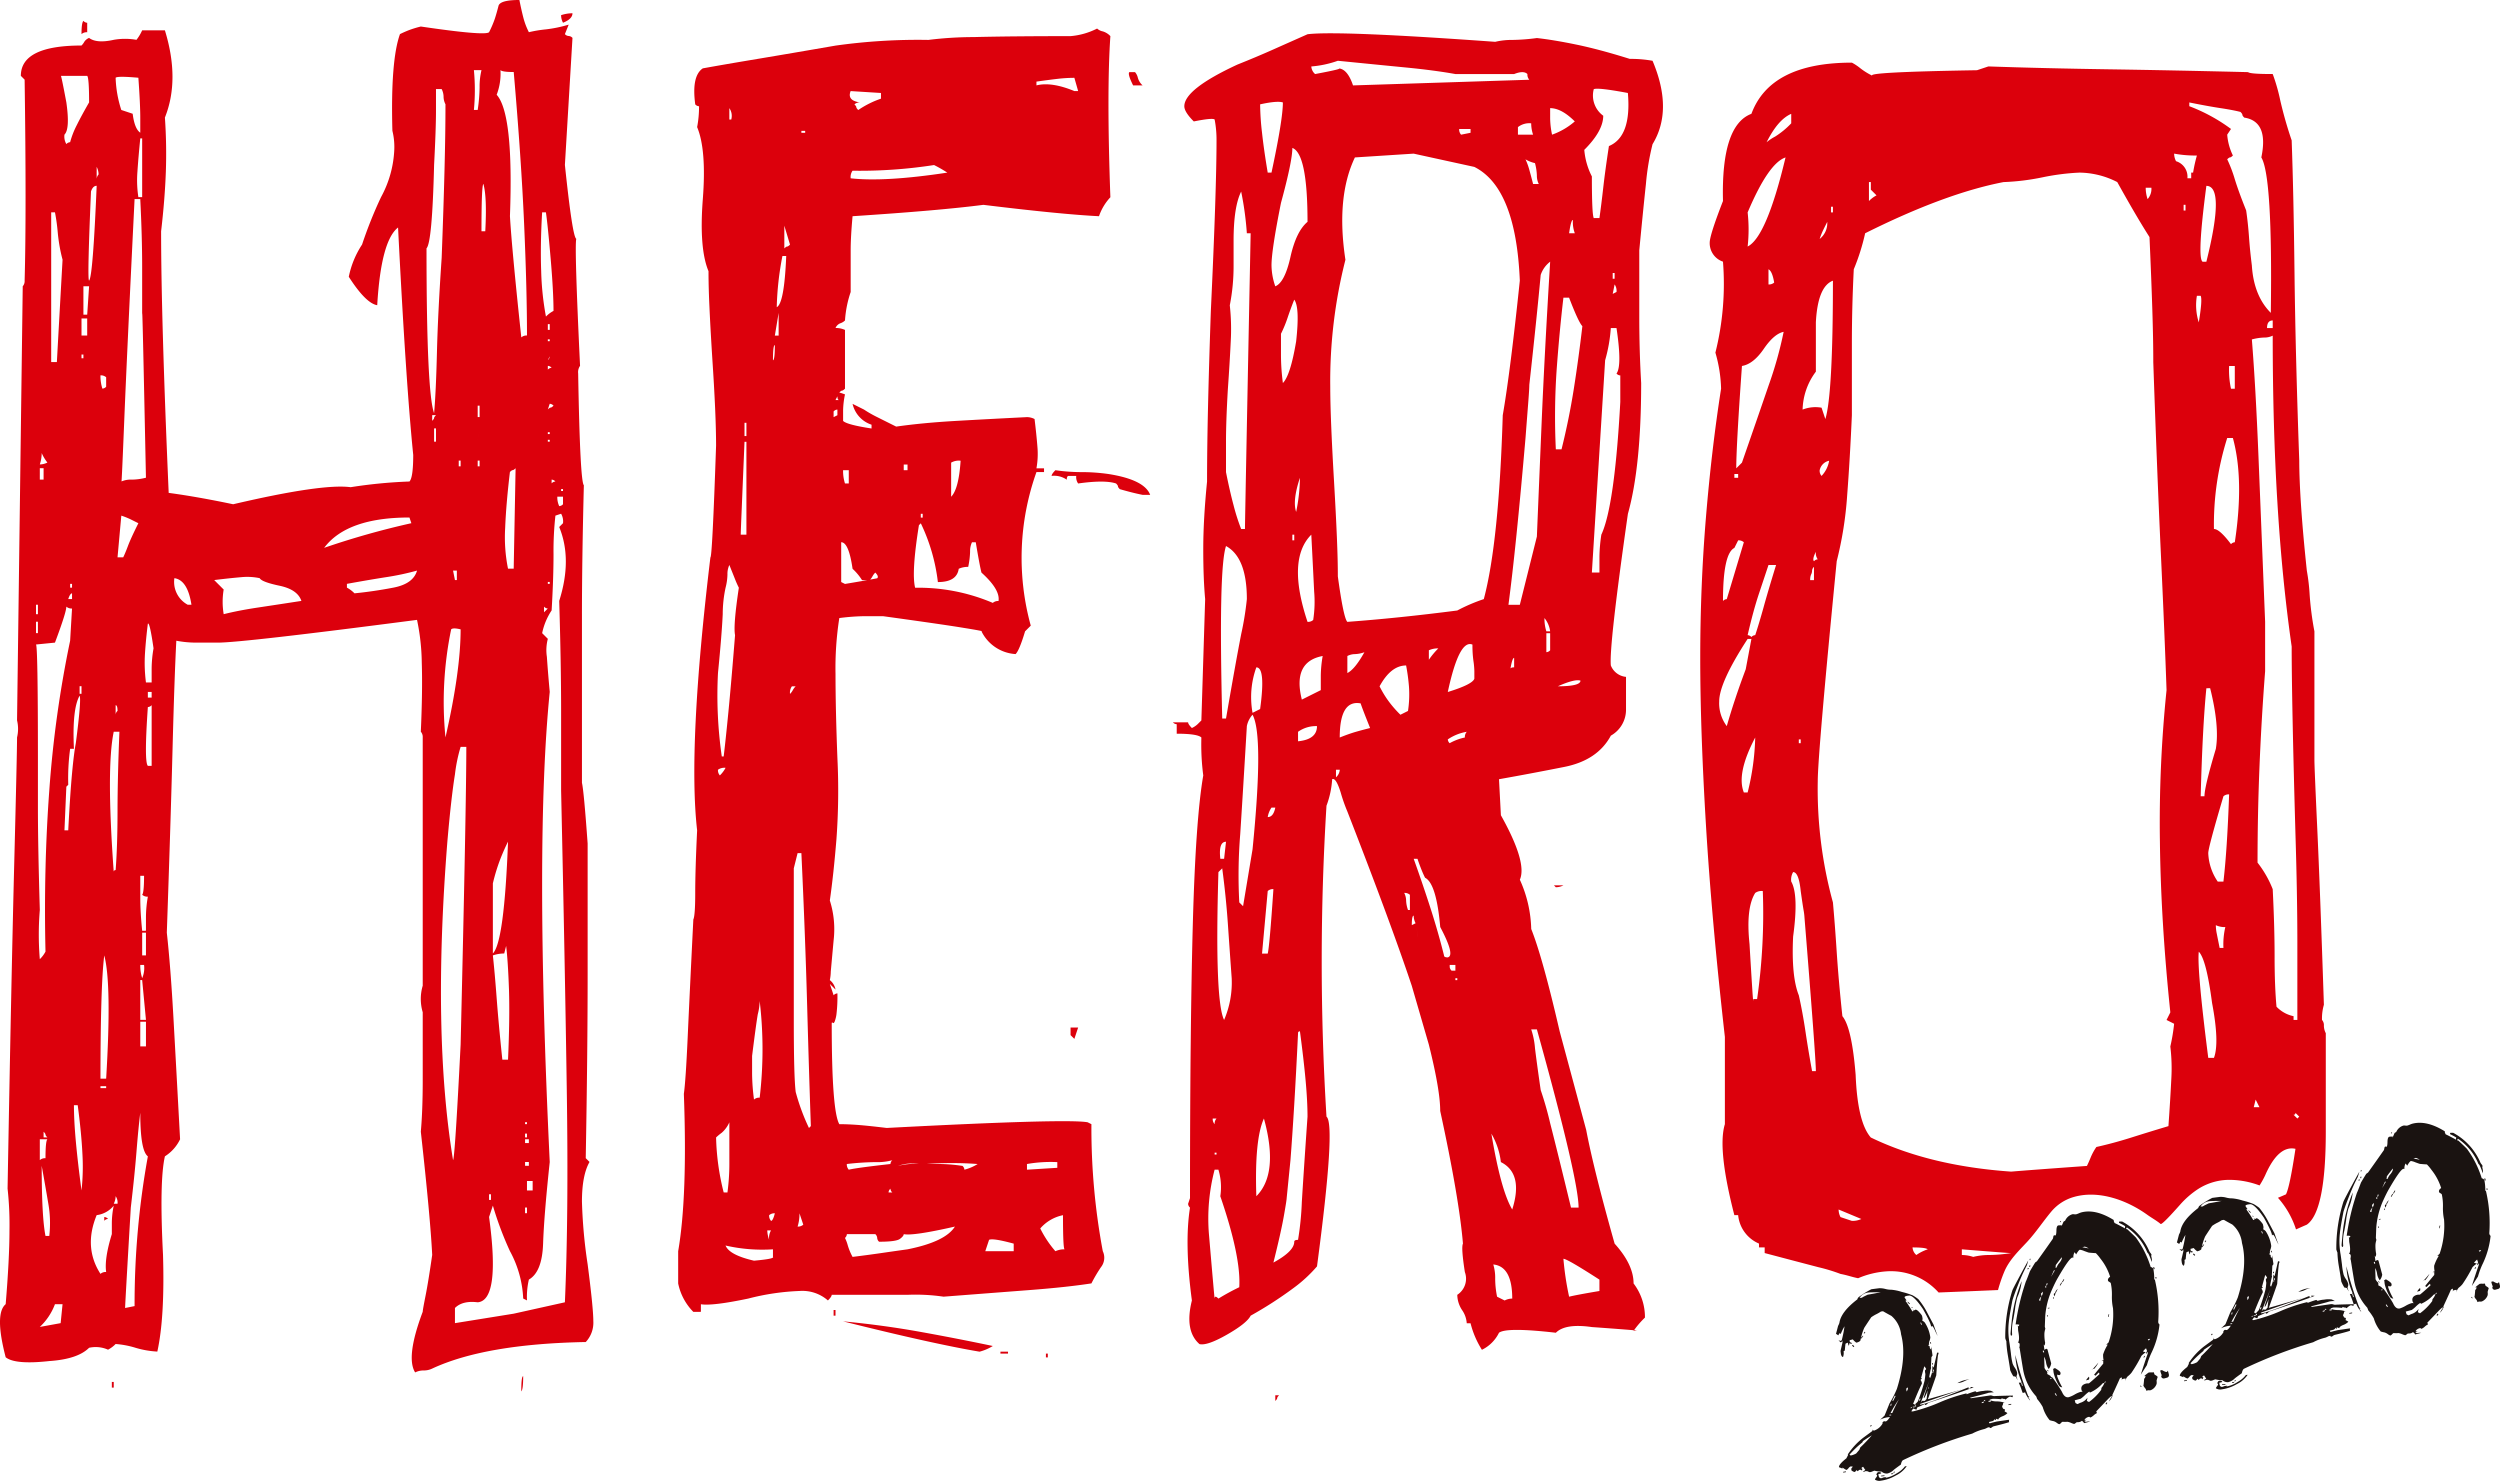
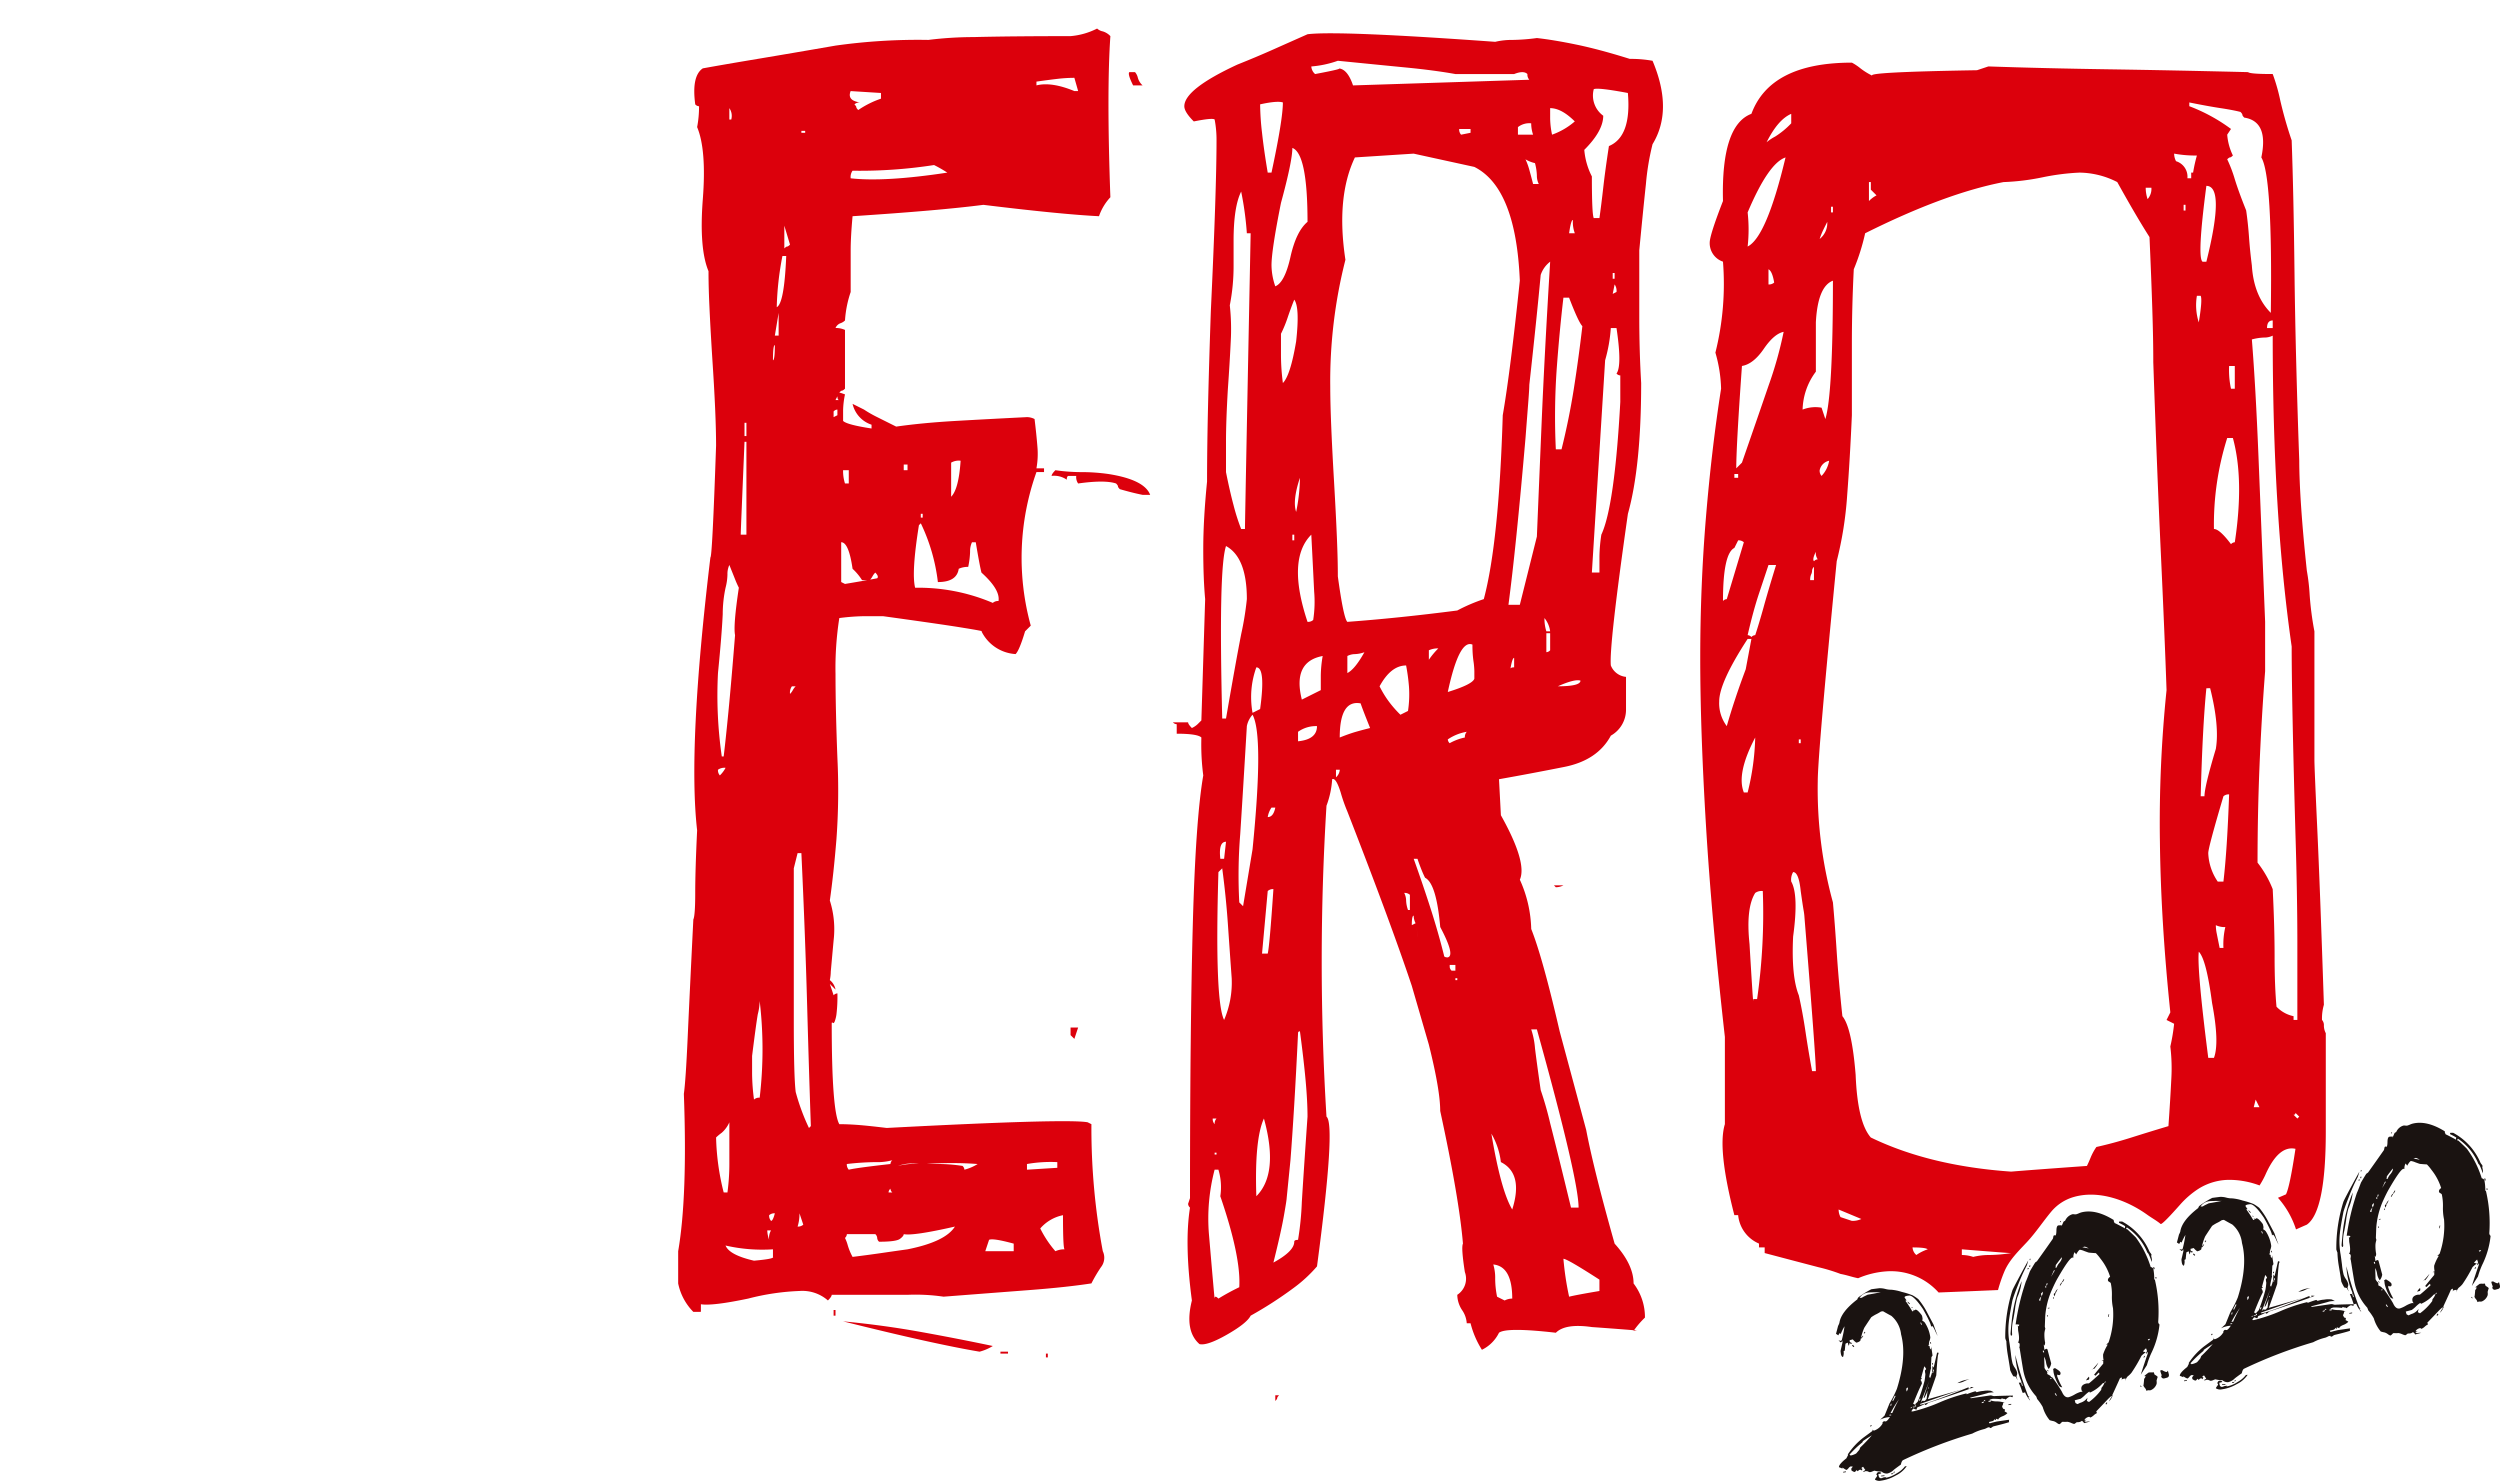
<svg xmlns="http://www.w3.org/2000/svg" width="479.841" height="284.226" viewBox="0 0 479.841 284.226">
  <g id="logo" transform="translate(-153.203 -391.691)">
-     <path id="パス_27" data-name="パス 27" d="M232.884,655.11q-1.826-2.918,1.455-11.643c0-.239.182-1.273.545-3.093s.785-4.422,1.273-7.822q-.366-7.275-2.183-23.649.357-4,.365-9.642V585.981a8.974,8.974,0,0,1,0-5.1V533.225a1.513,1.513,0,0,0-.365-1.092q.357-8,.182-13.279a42,42,0,0,0-.91-8.187q-33.479,4.366-38.2,4.366h-4a20.313,20.313,0,0,1-4-.363q-.366,6.913-.728,20.919T185.221,570.7q.725,6.549,1.273,16.372t1.273,23.286a7.917,7.917,0,0,1-2.911,3.274q-1.092,4.735-.365,18.92.359,12.007-1.091,18.557a17.752,17.752,0,0,1-4.184-.729,17.41,17.41,0,0,0-3.819-.726,5.932,5.932,0,0,1-1.457,1.091,5.844,5.844,0,0,0-3.638-.365q-2.183,2.183-7.64,2.548-6.549.725-8.369-.728-2.181-8.366,0-10.188.725-8.732.729-14.189a63.624,63.624,0,0,0-.365-8q.725-40.746,1.273-62.217t.545-24.377a7,7,0,0,0,0-3.275l1.092-83.318a1.485,1.485,0,0,0,.363-1.092q.359-13.1,0-38.566l-.726-.728q0-5.817,11.641-5.822a2.985,2.985,0,0,0,.547-.728,1.963,1.963,0,0,1,.908-.728c.967.728,2.548.853,4.731.363a12.626,12.626,0,0,1,4.366,0,8.582,8.582,0,0,0,1.091-1.818h4.366q2.908,9.465,0,16.737a99.569,99.569,0,0,1,.182,10.368q-.188,5.279-.91,11.461,0,8.376.363,20.922t1.092,29.288q5.458.733,12.371,2.183,17.1-4,22.558-3.275a93.494,93.494,0,0,1,11.278-1.091q.725-.725.728-5.094-.732-7.275-1.455-18.192t-1.455-25.469q-3.275,2.552-4,14.917-2.181-.357-5.457-5.455a17.523,17.523,0,0,1,2.548-6.186,83.006,83.006,0,0,1,3.638-9.1,20.808,20.808,0,0,0,2.546-9.1,12.969,12.969,0,0,0-.363-3.638q-.369-13.455,1.454-18.555c.484-.239,1.03-.484,1.638-.728a19.4,19.4,0,0,1,2.365-.728q12.364,1.824,13.1,1.091a20.108,20.108,0,0,0,1.091-2.546q.359-1.091.729-2.548.357-1.091,4-1.091c.238,1.216.484,2.308.728,3.274a13.726,13.726,0,0,0,1.091,2.911,24.108,24.108,0,0,1,3.275-.545,25.021,25.021,0,0,0,4.366-.91l-.728,1.82a1.032,1.032,0,0,0,.728.363,1.078,1.078,0,0,1,.728.365l-1.455,24.377q1.448,13.831,2.183,14.189-.366,1.46.726,24.378a2.1,2.1,0,0,0-.363,1.455q.359,20.739,1.092,21.466-.369,14.556-.365,25.1v32.017q.359,1.46,1.092,11.645v25.1q0,14.922-.365,35.292l.728.728q-1.458,2.549-1.455,7.642a97.425,97.425,0,0,0,1.092,12.006q1.089,8.373,1.091,10.915a5.42,5.42,0,0,1-1.455,4q-19.289.359-29.471,5.094a3.691,3.691,0,0,1-1.636.363A3.571,3.571,0,0,0,232.884,655.11ZM160.115,509.574h.365v-1.818h-.365Zm.729,66.22a5.727,5.727,0,0,0,1.091-1.455q-.366-16.007.728-30.926a215.473,215.473,0,0,1,4-28.743l.365-6.186a1.465,1.465,0,0,1-1.092-.363q0,1.091-2.183,6.912l-3.638.363q.359.369.365,21.468v9.823q0,7.282.365,19.648A57.576,57.576,0,0,0,160.844,575.794Zm-.729-62.581h.365v-2.183h-.365Zm.729-32.381a3.221,3.221,0,0,0,1.454-.363,8.144,8.144,0,0,1-1.091-1.82A7,7,0,0,1,160.844,480.831Zm0,2.912h.726V481.56h-.726Zm0,130.618a1.481,1.481,0,0,1,1.091-.365q0-3.275.363-3.638h-1.454Zm0,32.017,4-.728.365-3.639h-1.457A11.505,11.505,0,0,1,160.844,646.378Zm1.818-17.465a21.537,21.537,0,0,0-.182-6.185c-.365-2.183-.79-4.6-1.273-7.277q0,9.824.728,13.461ZM161.571,610h.728c-.244-.239-.363-.422-.363-.547s-.125-.3-.365-.545Zm1.457-148.81h1.091q.357-6.549,1.092-19.648a31.916,31.916,0,0,1-.912-5.094,36.945,36.945,0,0,0-.545-4h-.726Zm2.909-41.843a1.058,1.058,0,0,1,.728-.363,16.187,16.187,0,0,1,1.275-3.274q.9-1.817,2.364-4.368c0-3.149-.125-4.848-.363-5.092h-5.094q0-.725,1.091,5.092.725,5.1-.363,6.186A2.853,2.853,0,0,0,165.937,419.342Zm-.363,131.711h.728q.357-6.906.728-10.915t.728-5.822q1.089-8.364.726-9.1-1.455,2.549-1.089,10.188h-.729a42.238,42.238,0,0,0-.363,6.912l-.365.365Zm1.455-44.388v-1.092c-.246,0-.49.365-.728,1.092Zm-.365-2.183h.365v-.728h-.365Zm2.183,115.7a42.025,42.025,0,0,0,.182-6.912q-.188-4-.91-9.46h-.726q0,2.918.363,6.914T168.847,620.181Zm-.365-95.324h.365V523.4h-.365Zm.365-126.617c0-1.455.119-2.3.365-2.548a1.032,1.032,0,0,0,.728.365v1.818A1.485,1.485,0,0,0,168.847,398.24Zm0,57.849h1.092v-3.274h-1.092Zm0,4.366h.365v-.726h-.365Zm.365-8.368h.728l.363-5.457h-1.091Zm1.091-6.549q.725-.723,1.455-18.192-.732,0-1.092,1.092Q169.933,445.544,170.3,445.539Zm2.183,190.652a1.492,1.492,0,0,1,1.092-.363q-.366-2.542,1.091-7.277v-2.183a16.694,16.694,0,0,1,.365-3.275,5.017,5.017,0,0,1-3.275,1.82Q169.209,631.1,172.486,636.19Zm-.728-209.935a1.483,1.483,0,0,1,.365-1.092,3.3,3.3,0,0,0-.365-1.455Zm1.092,40.021a1.052,1.052,0,0,0,.728-.363v-1.82a1.51,1.51,0,0,0-1.092-.363A7.954,7.954,0,0,0,172.851,466.277Zm.728,132.438q1.092-18.19-.365-23.649c-.244,1.945-.426,4.911-.545,8.915s-.182,8.913-.182,14.735Zm-1.092,1.82h1.092v-.365h-1.092Zm.728,24.74a1.072,1.072,0,0,1,.728.365,1.058,1.058,0,0,0-.728.363Zm1.82-66.218a.323.323,0,0,1,.365-.365q.357-4.723.363-11.278t.363-15.282h-1.091Q173.576,539.05,175.034,559.057Zm-.365,98.964v-1.092h.365v1.092Zm1.092-35.292a2.136,2.136,0,0,0-.363-1.455,3.278,3.278,0,0,1-.365,1.455Zm4.366-205.57v-2.909q0-2.542-.365-7.642-4.007-.359-4.365,0a22.191,22.191,0,0,0,1.089,6.186l2.183.726C178.91,415.465,179.4,416.677,180.127,417.159Zm-4.729,111.7a1.049,1.049,0,0,1,.363-.728c0-.728-.125-1.092-.363-1.092Zm.363-30.2h1.091c.239-.484.547-1.211.91-2.183s1.029-2.423,2-4.366c-.49-.239-.972-.484-1.455-.728a14.962,14.962,0,0,0-1.82-.728Zm.726-14.554a4.574,4.574,0,0,1,2-.363,11.225,11.225,0,0,0,2.728-.365q-.366-17.824-.545-25.651t-.182-5.275V442.81q0-5.636-.363-12.916h-1.092q-1.458,29.472-2,42.932T176.487,484.106Zm2.548,158.269a158.315,158.315,0,0,1,2.548-28.743q-1.46-1.091-1.455-8.368-.366,2.915-.728,7.459t-1.092,10.733q-1.092,18.556-1.091,19.283Zm1.455-212.846V418.251h-.363q-.366,3.641-.545,6.367a20.974,20.974,0,0,0,.181,4.912Zm.728,140.806v-2.728a23.26,23.26,0,0,1,.365-3.819,1.466,1.466,0,0,1-1.092-.365c.239-.239.363-1.455.363-3.638h-.726v4.366q0,2.549.363,6.185Zm-.728,9.1a4.871,4.871,0,0,0,.363-2.548h-.726A8.01,8.01,0,0,0,180.49,579.432Zm-.363,8h1.091l-.728-7.64h-.363Zm0,5.094h1.091V587.8h-1.091Zm.363-17.465h.728V570.7h-.728Zm1.82-52.392v-2.73a23.413,23.413,0,0,1,.363-3.819q-.732-5.091-1.091-4.731-.369,2.915-.547,5.639a29.117,29.117,0,0,0,.182,5.641Zm0,16.009V527.038a1.055,1.055,0,0,1-.728.365q-.735,10.556,0,11.28Zm-.728-13.1h.728v-1.091h-.728Zm8.368-17.828q-.735-4.725-3.275-5.094a4.967,4.967,0,0,0,2.548,5.094Zm6.186,1.818q2.908-.725,6.548-1.271t8.369-1.275q-.732-2.183-4.184-2.911t-3.821-1.455a11.547,11.547,0,0,0-3.638-.182q-2.183.188-5.094.545.725.735,1.091,1.092c.239.244.484.488.729.728A14.17,14.17,0,0,0,196.137,509.574ZM215.42,496.84a157.06,157.06,0,0,1,16.737-4.729l-.365-1.092Q219.785,491.018,215.42,496.84Zm5.822,8.732q3.631-.357,7.459-1.091t4.547-3.275a50.16,50.16,0,0,1-6,1.273q-3.46.547-7.458,1.275v.728A5.858,5.858,0,0,1,221.241,505.572Zm15.281-34.565q.357-4,.545-11.643t.908-18.192q.359-9.455.547-16.918t.182-12.553a3.176,3.176,0,0,1-.365-1.455,3.3,3.3,0,0,0-.365-1.455h-1.091v4.184q0,3.462-.363,10.37-.369,14.922-1.455,16.009Q235.067,467.009,236.523,471.008Zm-.365,1.455c.238-.239.365-.422.365-.545s.119-.3.363-.545h-.728Zm.365,4h.363v-2.546h-.363Zm3.637,137.9q.359-.359,1.455-22.2,1.092-45.842,1.092-57.123h-1.092a30.311,30.311,0,0,0-1.091,5.276q-.732,4.554-1.455,12.916Q236.153,589.988,240.16,614.361Zm-1.454-81.137q2.906-12.732,2.909-20.738-1.458-.359-1.818,0A68.814,68.814,0,0,0,238.706,533.225Zm1.818-30.2h.365v-1.818h-.729Zm0,142.626,11.278-1.818,9.825-2.183q.725-16.373.363-40.751T260.9,543.412V528.131q0-9.089-.365-21.1,2.542-8,0-14.189l.729-.728a2.923,2.923,0,0,0-.365-1.82l-1.092.365a61.98,61.98,0,0,0-.363,7.459q0,4.552-.363,10.733a12.361,12.361,0,0,0-1.82,4.365l1.091,1.092a8.491,8.491,0,0,0-.182,3.456q.181,2.728.547,6.732-2.918,29.112,0,90.232-1.091,10.19-1.273,15.645t-2.73,6.914a14.581,14.581,0,0,0-.363,4l-.728-.363a20.853,20.853,0,0,0-2.546-9.1,64.726,64.726,0,0,1-3.275-8.732l-.728,2.183q2.183,16.016-2.183,16.374-2.915-.359-4.366,1.091Zm.728-164.455h.363V480.1h-.363Zm3.638-68.4a32,32,0,0,0,.365-4.366,13.486,13.486,0,0,1,.363-3.275h-1.455a40.8,40.8,0,0,1,0,7.642Zm0,58.941h.365v-2.183h-.365Zm0,5.822q0-2.542.365-2.911Q244.889,475.012,244.89,477.557Zm0,3.638h.365V480.1h-.365Zm1.455-45.117q.357-6.549-.365-9.1-.366.366-.363,9.1ZM247.073,622h.363v-1.092h-.363Zm.728-47.3q2.183-2.181,2.911-21.466c-.49.972-.972,2.064-1.455,3.274a36.817,36.817,0,0,0-1.455,4.731Zm2.911,20.375q.357-8,.182-13.461-.19-5.458-.547-8.368l-.363,1.454a6.959,6.959,0,0,0-2.183.365q.359,3.275.728,8.185t1.091,11.825Zm2.548-138.623a1.488,1.488,0,0,1,1.091-.365q0-8.732-.545-21.284t-2-29.288c-1.455,0-2.307-.12-2.546-.365a11.293,11.293,0,0,1-.728,4.731q3.275,3.641,2.548,23.285Q251.433,439.358,253.26,456.454ZM251.8,500.843l.365-19.283c-.244.244-.426.363-.545.363s-.308.125-.545.363q-.735,6.19-.912,10.733a30.479,30.479,0,0,0,.547,7.824Zm1.457,157.906c0-1.945.119-2.911.363-2.911C253.623,657.533,253.5,658.5,253.26,658.749Zm.726-51.3h.365v-.365h-.365Zm0,2.548h.365v-.729h-.365Zm0,1.091h.728v-.728h-.728Zm0,4.366h.728v-.728h-.728Zm0,9.1h.365v-1.092h-.365Zm.365-4.368h1.091v-1.819H254.35Zm3.638-167.729a5.643,5.643,0,0,1,1.455-1.092q0-3.631-.545-10.005t-.91-8.913h-.728q-.366,6.19-.182,11.278A54.744,54.744,0,0,0,257.989,452.452Zm-.365,56.758.728-.728a1.032,1.032,0,0,1-.728-.363ZM258.352,455h.365v-1.091h-.365Zm0,2.183h.365v-.363h-.365Zm0,3.638a1.051,1.051,0,0,0,.365-.728Zm0,1.818a1.058,1.058,0,0,1,.729-.363,1.075,1.075,0,0,0-.729-.363Zm0,7.642c.239-.239.42-.363.547-.363s.3-.12.545-.365a1.072,1.072,0,0,0-.728-.363Zm0,4.729h.365v-.363h-.365Zm0,1.455h.365V476.1h-.365Zm0,27.289h.365v-.365h-.365Zm.729-19.285a1.052,1.052,0,0,1,.726-.363,1.069,1.069,0,0,0-.726-.363Zm1.454,4.366a1.055,1.055,0,0,0,.729-.363v-1.455h-1.092A4.021,4.021,0,0,0,260.535,488.835Zm.729-92.778a3.176,3.176,0,0,1-.365-1.455,6.958,6.958,0,0,1,2.183-.365C263.083,394.965,262.474,395.574,261.264,396.057Zm-.365,89.869h.365v-.365H260.9Z" transform="translate(0 0)" fill="#dc000c" />
    <path id="パス_28" data-name="パス 28" d="M238.218,641.466a10.851,10.851,0,0,1-2.911-5.458v-6.185q1.814-10.549,1.091-30.2.359-2.542.729-10.733t1.091-22.741c.238-.484.363-2.183.363-5.094s.119-6.912.365-12.008q-1.824-16,2.546-52.391.359,0,1.091-21.468,0-2.908-.181-7.095t-.545-9.642q-.366-5.817-.545-9.823c-.127-2.667-.182-4.969-.182-6.912q-1.824-4.369-1.092-13.826t-1.091-13.826a20.811,20.811,0,0,0,.365-4,1.032,1.032,0,0,1-.729-.363q-.732-5.46,1.455-6.912,4-.725,10.551-1.82t14.918-2.546a113.7,113.7,0,0,1,17.828-1.092,71.437,71.437,0,0,1,8.732-.545q6.908-.178,18.557-.182a13.745,13.745,0,0,0,5.092-1.455,2.238,2.238,0,0,0,1.092.545,3.293,3.293,0,0,1,1.455.91q-.732,10.556,0,30.926a10.059,10.059,0,0,0-2.183,3.638q-7.282-.357-22.194-2.183-8.376,1.091-25.106,2.183-.366,4.007-.363,6.549v8a21.075,21.075,0,0,0-1.092,5.457,2.235,2.235,0,0,1-.908.547,1.657,1.657,0,0,0-.91.908,4.1,4.1,0,0,1,1.818.365v11.278c-.244.244-.426.365-.545.365s-.306.124-.545.363l1.091.363a16.119,16.119,0,0,0-.363,3.095v2q.723.732,5.458,1.455v-.729a5.488,5.488,0,0,1-3.64-4l2.183,1.092a23,23,0,0,0,2.548,1.455c.967.488,2.183,1.091,3.638,1.818q5.091-.725,11.461-1.091t13.644-.728a3.307,3.307,0,0,1,1.455.363q.359,2.918.545,5.276a15.574,15.574,0,0,1-.182,4.184h1.455v.728h-1.455a48.98,48.98,0,0,0-1.091,29.471l-1.092,1.092q-1.089,3.641-1.818,4.366a7.825,7.825,0,0,1-6.549-4.366c.484,0-.789-.239-3.821-.729s-8.066-1.21-15.1-2.181h-3.456a41.625,41.625,0,0,0-4.911.363,62.261,62.261,0,0,0-.728,10.735q0,6.735.365,16.19a128.849,128.849,0,0,1-.182,15.462q-.547,6.737-1.273,11.825a18.257,18.257,0,0,1,.726,7.642q-.366,4.007-.545,6a8.632,8.632,0,0,1-.181,1.638,2.988,2.988,0,0,1,1.091,1.818l-1.091-1.091.726,2.183a1.051,1.051,0,0,1,.729-.363,29.179,29.179,0,0,1-.182,4,6.316,6.316,0,0,1-.365,1.455c-.125.244-.244.308-.363.181s-.182-.055-.182.182q0,16.739,1.455,19.285,1.814,0,4,.181c1.455.125,3.149.308,5.092.545q34.563-1.814,38.568-1.091l.728.365a128.316,128.316,0,0,0,2.183,24.377,2.927,2.927,0,0,1-.365,3.091,29.309,29.309,0,0,0-1.818,3.093q-4.732.732-11.824,1.275t-16.555,1.273a37.164,37.164,0,0,0-6.733-.365H264.778c0,.244-.244.609-.728,1.092a7.431,7.431,0,0,0-5.458-1.82,45.787,45.787,0,0,0-9.823,1.455q-6.915,1.451-9.1,1.092v1.455Zm6.548-22.923a41.944,41.944,0,0,0,.365-5.82v-7.642a5.723,5.723,0,0,1-1.455,2,10.306,10.306,0,0,0-1.092.908,47.074,47.074,0,0,0,1.457,10.551Zm-.726-83.683q.357-2.906.908-8.55t1.275-14.735q-.366-1.817.728-9.1c-.246-.484-.49-1.029-.728-1.636s-.609-1.514-1.092-2.73a4.046,4.046,0,0,0-.365,1.82,10.82,10.82,0,0,1-.363,2.546,24.446,24.446,0,0,0-.545,5.094q-.188,4.009-.91,11.28a82.354,82.354,0,0,0,.728,16.008Zm-.728,3.638a5.635,5.635,0,0,0,1.091-1.455,2.126,2.126,0,0,0-1.455.365A1.455,1.455,0,0,0,243.312,538.5Zm6.549,93.144q4-.359,3.638-.729v-1.454a31.59,31.59,0,0,1-9.1-.729C244.886,629.948,246.7,630.913,249.861,631.642ZM245.13,412.611h.365a2.6,2.6,0,0,0-.365-2.183Zm3.275,79.68V474.463h-.365q-.366,8.732-.545,13.1c-.125,2.911-.181,4.491-.181,4.729Zm-.365-18.92h.365v-2.546h-.365Zm1.82,127.344a1.491,1.491,0,0,1,1.091-.363,79.135,79.135,0,0,0,0-18.557,10.835,10.835,0,0,1-.365,2.548q-.366,2.183-1.091,8V595.8A40.31,40.31,0,0,0,249.861,600.715Zm2.909,26.925a2.873,2.873,0,0,1,.365-1.818h-.728A5.911,5.911,0,0,0,252.77,627.639Zm.365-3.638c.238,0,.484-.484.728-1.455a1.491,1.491,0,0,0-1.092.363A1.466,1.466,0,0,0,253.135,624Zm.365-165.183c.238,0,.363-.967.363-2.911C253.618,455.907,253.5,456.879,253.5,458.818Zm1.091-4.731v-4.365l-.728,4.365Zm-.363-5.457q1.448-.725,1.818-9.825h-.728A57.782,57.782,0,0,0,254.227,448.63Zm1.455-11.278c.238-.239.42-.365.545-.365s.3-.119.545-.365l-1.091-3.637Zm1.091,85.5a2.906,2.906,0,0,0,.545-.728,2.885,2.885,0,0,1,.547-.728h-.729A2.1,2.1,0,0,0,256.773,522.853Zm4,82.955q-.366-10.547-.726-23.649t-1.092-28.743h-.728l-.728,2.911v29.288q0,10.737.365,13.644a40.684,40.684,0,0,0,2.546,6.912Zm-2.546,19.283a1.485,1.485,0,0,0,1.092-.363l-.729-2.183A8.145,8.145,0,0,1,258.228,625.092Zm.728-209.935h.728v-.363h-.728Zm6.185,54.577.729-.365v-1.091a1.051,1.051,0,0,0-.729.363Zm0,172.46V641.1h.365v1.092Zm.365-175.735h.728c-.244,0-.363-.238-.363-.728Zm1.818,35.292c2.912-.484,4.97-.847,6.186-1.091.238-.239.119-.6-.365-1.092a2.9,2.9,0,0,0-.545.728,2.84,2.84,0,0,1-.545.728H270.6a10.612,10.612,0,0,0-1.82-2.181q-.733-5.094-2.183-5.1v7.642Zm.729-19.283V479.92h-1.092a8.01,8.01,0,0,0,.363,2.548Zm25.1,166.638q-4.366-.732-10.915-2.183t-15.281-3.638q7.641.725,14.736,2t14.007,2.73A9.256,9.256,0,0,1,293.158,649.105Zm-24.378-18.192q2.908-.357,5.458-.728t5.094-.726q7.275-1.451,9.1-4.368-8.009,1.826-9.825,1.455c0,.246-.244.547-.728.91s-1.818.545-4,.545a1.023,1.023,0,0,1-.365-.726,1.078,1.078,0,0,0-.365-.729h-5.457a1.054,1.054,0,0,1-.365.729,7.663,7.663,0,0,1,.547,1.454A11.4,11.4,0,0,0,268.779,630.913Zm-.726-16.737q1.448-.357,8-1.091a1.052,1.052,0,0,1,.363-.728,10.986,10.986,0,0,1-3.275.365,52.263,52.263,0,0,0-5.457.363A1.456,1.456,0,0,0,268.053,614.176Zm1.818-203.384a17.88,17.88,0,0,1,4.366-2.185v-1.091l-5.822-.365q-.732,1.826,1.82,2.183a1.483,1.483,0,0,0-1.092.365c.238.244.363.427.363.545S269.627,410.553,269.872,410.792Zm-1.455,13.1q6.549.735,18.555-1.091a24.935,24.935,0,0,0-2.546-1.455,92.828,92.828,0,0,1-15.646,1.091A2.1,2.1,0,0,0,268.416,423.889Zm8,194.654a1.026,1.026,0,0,1-.363-.726,1.045,1.045,0,0,0-.365.726Zm1.091-5.092a12.477,12.477,0,0,1,4-.365A7.837,7.837,0,0,0,277.512,613.45ZM278.6,479.92h.728v-1.091H278.6Zm17.1,25.469a1.491,1.491,0,0,1,1.092-.363q.359-2.183-3.275-5.458-.366-1.448-1.091-5.822H291.7a4.048,4.048,0,0,0-.363,1.82,16.042,16.042,0,0,1-.363,2.911,4.092,4.092,0,0,0-1.82.365q-.366,2.549-4,2.546a35.571,35.571,0,0,0-3.275-11.28l-.363.365q-1.458,9.1-.728,12.006A36.406,36.406,0,0,1,295.7,505.389Zm-13.826-16.372h.365v-.728h-.365Zm8.369,125.16a8.929,8.929,0,0,0,2.546-1.091,65.831,65.831,0,0,0-9.823,0H285.7a31.288,31.288,0,0,1,4.184.365A1.072,1.072,0,0,1,290.247,614.176ZM287.7,485.013q1.451-1.448,1.818-6.912a2.89,2.89,0,0,0-1.818.365Zm7.642,144.809h4.365v-1.455q-4-1.091-4.729-.728l-.728,2.183Zm1.818,19.648v-.365h1.455v.365Zm5.094-35.294,5.822-.363v-1.091a26.482,26.482,0,0,0-5.822.363Zm9.823-207.024-.726-2.546a28.637,28.637,0,0,0-3.093.182c-1.092.124-2.491.306-4.185.545v.726q2.908-.723,7.279,1.092Zm-4.366,222.67a4.093,4.093,0,0,1,1.82-.363q-.366.366-.363-6.551a7.8,7.8,0,0,0-4.366,2.548A20.63,20.63,0,0,0,307.71,629.822ZM305.891,650.2v-.728h.365v.728ZM324.447,484.65q-1.824-.359-4.366-1.092c-.244-.238-.363-.42-.363-.545s-.125-.3-.363-.545q-2.185-.725-7.279,0a2.091,2.091,0,0,1-.363-1.455h-1.455c-.244,0-.365.244-.365.728a4.223,4.223,0,0,0-2.909-.728c0-.239.238-.6.726-1.092a35.479,35.479,0,0,0,5.1.365,36.492,36.492,0,0,1,5.092.365q6.908,1.089,8,4ZM310.622,588.344V586.89h1.454l-.726,2.181ZM322.628,406.06q-1.091-2.181-.728-2.546h1.092a2.408,2.408,0,0,1,.545,1.092,3.133,3.133,0,0,0,.908,1.454Z" transform="translate(48.062 2.022)" fill="#dc000c" />
    <path id="パス_29" data-name="パス 29" d="M354.511,648.407a17.486,17.486,0,0,1-2.183-5.094H351.6a5.03,5.03,0,0,0-.91-2.548,5.458,5.458,0,0,1-.908-2.911,3.682,3.682,0,0,0,1.455-4.365q-.735-4.725-.365-5.458-.732-8.732-4.366-25.468,0-4-2.183-12.735L341.05,578.55q-4.009-12.007-12.371-33.474a31.394,31.394,0,0,1-1.275-3.638q-.911-2.908-1.636-2.548a17.479,17.479,0,0,1-1.091,5.094,486.652,486.652,0,0,0,0,59.669q1.814,1.46-1.82,28.745a26.723,26.723,0,0,1-4.548,4.184,75.554,75.554,0,0,1-8.185,5.276c-.49.966-2,2.183-4.548,3.638s-4.309,2.058-5.276,1.818q-2.915-2.549-1.455-8.368-1.458-10.915-.363-17.828a1.035,1.035,0,0,1-.365-.729l.365-1.091q0-32.746.545-52.757t2-28.38a45.564,45.564,0,0,1-.363-7.275q-.735-.725-4.731-.729v-1.818a1.035,1.035,0,0,1-.728-.365h2.911c0,.244.239.609.728,1.092a4.163,4.163,0,0,0,1.092-.728l.728-.728.726-23.286q-.366-4-.363-9.641t.728-12.916q0-6.183.182-14.191t.545-18.555q1.091-23.281,1.091-32.746a20.71,20.71,0,0,0-.363-4q-.366-.359-4,.365c-1.216-1.213-1.818-2.183-1.818-2.912q0-3.275,10.188-8,3.631-1.448,6.914-2.911t6.548-2.911q5.817-.725,36.021,1.455a13.7,13.7,0,0,1,3.274-.363,39.5,39.5,0,0,0,4.729-.363q3.275.366,7.642,1.273t10.186,2.729a23.039,23.039,0,0,1,4.366.363q4,9.465,0,16.009a48.635,48.635,0,0,0-1.271,7.642q-.547,5.1-1.275,12.734v12.734q0,6.549.363,12.734,0,16.016-2.546,25.106-3.641,25.472-3.274,29.108a3.486,3.486,0,0,0,2.911,2.183v6.185a5.706,5.706,0,0,1-2.911,5.094q-2.549,4.732-8.915,6t-12.552,2.365l.363,6.914q5.092,9.1,3.638,12.371a24.164,24.164,0,0,1,2.183,9.46q2.183,5.455,5.458,19.646l5.092,18.92q1.451,7.641,5.458,21.831,3.634,4.01,3.638,7.64a10.659,10.659,0,0,1,2.183,6.549,17.259,17.259,0,0,0-2.183,2.546c.966,0,.728-.062-.729-.181s-3.883-.306-7.275-.545q-5.1-.735-6.914,1.091-9.465-1.091-10.914,0A7.121,7.121,0,0,1,354.511,648.407Zm-50.574-9.825a43.283,43.283,0,0,1,4-2.183q.357-5.814-3.638-17.463a11.635,11.635,0,0,0-.365-5.1h-.728a36.99,36.99,0,0,0-1.091,12.371c.726,8.495,1.091,12.61,1.091,12.371C303.21,638.1,303.449,638.1,303.937,638.582Zm-.728-33.472a1.485,1.485,0,0,1,.363-1.092h-.728A1.466,1.466,0,0,0,303.21,605.11Zm0,5.821h.363v-.365h-.363Zm1.818-25.834a18.174,18.174,0,0,0,1.457-8q-.366-5.089-.729-10.368t-1.091-10.733l-.728.726Q303.2,581.466,305.028,585.1Zm0-30.926.365-3.275q-1.458,0-1.091,3.275Zm.365-26.923q1.817-10.549,2.911-16.192a58.631,58.631,0,0,0,1.091-6.732q0-8-4-10.186-.733,2.181-.91,10.368t.182,22.741Zm3.638-36.385q0-1.448,1.092-56.76h-.729a61.481,61.481,0,0,0-1.091-8q-1.458,2.918-1.455,9.462v4.729a38.937,38.937,0,0,1-.728,7.64,42.1,42.1,0,0,1,.182,6.914q-.188,4.007-.547,9.1-.366,6.19-.363,10.188v5.822q.725,3.641,1.455,6.367a39.382,39.382,0,0,0,1.455,4.548Zm-.363,72.4,1.818-10.914q2.183-21.831,0-25.834a4.588,4.588,0,0,0-1.092,2.185q-.732,12.373-1.271,20.738a97.393,97.393,0,0,0-.182,13.1Zm1.818-37.111,1.455-.728q1.092-8-.728-8A16.858,16.858,0,0,0,310.487,526.156Zm.728,92.78q4.366-4.368,1.455-14.918Q310.846,608.027,311.214,618.936Zm2.911-196.473q2.183-10.183,2.183-13.463-1.091-.357-4.366.365a50.183,50.183,0,0,0,.365,5.457q.357,3.275,1.091,7.642Zm-1.818,149.9H313.4q.357-1.448,1.092-12.371a1.483,1.483,0,0,0-1.092.365Zm1.091-26.2c.728,0,1.211-.6,1.455-1.818h-.728A4.4,4.4,0,0,0,313.4,546.167Zm1.455-101.875q1.814-.723,2.911-5.639t3.274-6.732q0-13.1-2.911-14.189,0,2.549-2.183,10.551-1.824,9.1-1.818,12.008A12.6,12.6,0,0,0,314.853,444.292ZM314.49,631.67q4-2.183,4-4c0-.238.239-.363.728-.363a57.317,57.317,0,0,0,.728-7.277q.357-5.814,1.091-16.374,0-2.906-.363-6.912t-1.092-9.46a.322.322,0,0,0-.363.365q-.366,7.641-.728,13.644t-.728,10.733l-.728,7.277q0,.366-.545,3.456T314.49,631.67Zm.363,25.468h.728c-.244.239-.365.422-.365.547s-.124.3-.363.545Zm1.455-194.29q1.451-1.448,2.546-8,.725-6.549-.363-8c-.49,1.216-.91,2.365-1.273,3.456a23.7,23.7,0,0,1-1.275,3.093v4.184A42.175,42.175,0,0,0,316.308,462.847Zm1.818,30.2h.365v-1.092h-.365Zm.728-5.458a33.773,33.773,0,0,0,.728-6.549Q318.124,485.408,318.854,487.588Zm2.183,21.1a1.485,1.485,0,0,0,1.092-.363,22.837,22.837,0,0,0,.182-5.458q-.19-4-.547-10.915Q317.033,496.687,321.037,508.691Zm-1.818,22.923c2.421-.239,3.638-1.211,3.638-2.911a5.884,5.884,0,0,0-3.638,1.091Zm.728-8c.484-.239.967-.484,1.455-.728s1.211-.6,2.183-1.092v-2.728a23.433,23.433,0,0,1,.363-3.821Q318.124,516.332,319.947,523.61Zm43.661-118.975a1.462,1.462,0,0,1-.365-1.092c-.49-.484-1.336-.484-2.548,0H349.417q-4.009-.725-9.642-1.273t-12.916-1.275a19.9,19.9,0,0,1-5.094,1.092,2.071,2.071,0,0,0,.729,1.455q5.814-1.091,4.365-1.091,1.817,0,2.911,3.272ZM328.679,508.691q9.824-.723,21.1-2.182a33.585,33.585,0,0,1,5.094-2.185q2.906-10.915,3.637-35.292,1.451-8.364,3.275-25.832-.735-17.824-8.732-21.831l-11.643-2.546-11.278.728q-3.643,7.641-1.82,19.648a94.487,94.487,0,0,0-2.911,24.377q0,2.916.182,7.458t.545,10.735q.359,6.19.547,10.733t.181,7.458Q327.95,507.966,328.679,508.691ZM326.5,538.527a2.094,2.094,0,0,0,.728-1.455H326.5Zm.728-7.64q1.814-.725,3.092-1.092t2.73-.728c-.973-2.421-1.581-4-1.82-4.731Q327.218,523.611,327.223,530.887Zm1.455-12.371q1.448-.725,3.274-4a5.9,5.9,0,0,1-1.818.365,3.25,3.25,0,0,0-1.455.363Zm11.641,7.275a21.338,21.338,0,0,0,.182-4.729,37.35,37.35,0,0,0-.545-4q-2.915,0-5.094,4a19.673,19.673,0,0,0,1.638,2.728,20.987,20.987,0,0,0,2.365,2.728Zm.365,38.2v-2.912a1.508,1.508,0,0,0-1.091-.363,3.318,3.318,0,0,1,.363,1.455,5.929,5.929,0,0,0,.363,1.82Zm1.092,2.546a3.191,3.191,0,0,1-.365-1.455c-.244,0-.363.609-.363,1.818Zm6.185,6.549q1.448-.359-1.455-5.822-.732-8.364-2.911-9.46c-.244-.482-.488-1.029-.728-1.638s-.488-1.273-.728-2h-.728q1.817,5.1,3.275,9.642t2.546,8.913C347.234,572.971,347.474,573.091,347.962,573.091Zm-5.822-4a2.927,2.927,0,0,0-.363-1.818A2.927,2.927,0,0,1,342.14,569.088Zm2.183-53.12a14.449,14.449,0,0,1,1.818-2.183,4.111,4.111,0,0,0-1.818.363Zm3.638,6.185c3.149-.966,4.85-1.818,5.094-2.546v-1.455a15.541,15.541,0,0,0-.182-2,21.675,21.675,0,0,1-.182-3.093Q350.142,511.966,347.962,522.153Zm.363,9.825a10.2,10.2,0,0,1,2.912-1.091,1.482,1.482,0,0,1,.363-1.092,9.064,9.064,0,0,0-3.638,1.455A1.032,1.032,0,0,0,348.325,531.978Zm1.092,43.66v-1.091h-1.092v.363a1.032,1.032,0,0,0,.365.728Zm0,1.82h.365v-.365h-.365Zm2.911-162.637v-.728h-2.183a1.465,1.465,0,0,0,.363,1.092Zm8,206.661q2.183-6.906-2.183-9.1a13.985,13.985,0,0,0-1.82-5.458Q358.149,617.844,360.333,621.482Zm-1.455,17.465a3.174,3.174,0,0,1,1.455-.365q0-6.183-3.638-6.549a8.881,8.881,0,0,1,.365,2.728,17.516,17.516,0,0,0,.363,3.458Zm2.911-133.529,3.274-13.1q.359-8.732.91-21.831t1.638-30.926a5.329,5.329,0,0,0-1.818,2.546q-.735,8.009-2.183,21.1c0,.49-.063,1.517-.182,3.093s-.308,3.944-.547,7.095q-1.824,21.105-3.274,32.018Zm-1.82,12.369c0-.238.239-.363.728-.363v-1.818Q360.329,515.605,359.968,517.787Zm1.457-102.6h2.909a6.822,6.822,0,0,1-.363-2.183,3.543,3.543,0,0,0-2.546.728Zm4,9.46a3.585,3.585,0,0,1-.365-1.638,10.531,10.531,0,0,0-.363-2.365,6.178,6.178,0,0,1-1.82-.728,12.852,12.852,0,0,1,.729,2c.238.853.482,1.763.726,2.73Zm7.64,196.473q0-5.458-8-34.2h-1.091a15.1,15.1,0,0,1,.728,3.638q.357,2.915,1.092,8a65.236,65.236,0,0,1,1.818,6.367q1.448,5.646,4,16.192Zm-5.457-110.607a5.057,5.057,0,0,0-1.092-2.548,8.022,8.022,0,0,0,.365,2.548Zm-.728,4a1.048,1.048,0,0,0,.728-.365v-3.274h-.728Zm1.091-99.328a13.52,13.52,0,0,0,4.366-2.546q-2.549-2.542-4.729-2.548v2A16.008,16.008,0,0,0,367.973,415.185Zm.365,144.08h1.818a3.2,3.2,0,0,1-1.455.365Zm1.455-83.683q1.448-5.814,2.365-11.643t1.636-12.006q-.733-.725-2.546-5.458h-1.092q-.732,6.193-1.273,13.463a132.16,132.16,0,0,0-.182,15.645Zm-.728,45.48q4.366,0,4.366-1.092Q372.339,519.613,369.065,521.062Zm2.183,117.157q1.451-.359,5.82-1.092v-2.183q-6.19-4-6.912-4A56.313,56.313,0,0,0,371.248,638.219ZM372.339,434.1a6.19,6.19,0,0,1-.363-2.546c-.244,0-.49.853-.728,2.546Zm4.729-2.909q.359-2.542.729-5.822t1.091-8q4.366-1.817,3.638-10.188-5.824-1.092-6.549-.728a4.8,4.8,0,0,0,1.82,5.094q0,2.915-3.638,6.548a13.686,13.686,0,0,0,1.455,5.1q0,7.282.363,8Zm-1.454,68.037h1.454V496.14a30.545,30.545,0,0,1,.365-4.185q2.542-5.455,3.638-25.468v-5.094a1.029,1.029,0,0,1-.728-.365q1.092-1.451,0-8.732h-1.091a29.816,29.816,0,0,1-1.092,6.186Zm4-56.4h.365v-1.091h-.365Zm0,2.911.728-.363a2.127,2.127,0,0,0-.363-1.455Z" transform="translate(83.126 2.358)" fill="#dc000c" />
    <g id="グループ_80" data-name="グループ 80" transform="translate(479.54 403.718)">
      <path id="パス_30" data-name="パス 30" d="M389.347,632.588a16.756,16.756,0,0,1,5.371-1.314,12.27,12.27,0,0,1,10.073,4.052q6.212-.245,11.408-.469a28.473,28.473,0,0,1,1.2-3.512c.946-2.253,2.706-3.93,4.341-5.685,1.738-1.864,3.12-4,4.759-5.95a8.8,8.8,0,0,1,4.358-2.747c4.745-1.311,10.1.659,13.955,3.421.9.647,1.806,1.13,2.6,1.788.287.236,3.336-3.271,3.691-3.65a16.961,16.961,0,0,1,3.572-3.1,11.17,11.17,0,0,1,6.286-1.712,16.678,16.678,0,0,1,5.435,1.07,17.2,17.2,0,0,0,1.073-1.934q2.542-5.817,5.822-5.094-1.091,7.284-1.82,8.732c-.5.228-1.021.447-1.543.666a16.886,16.886,0,0,1,3.467,6.07c.731-.328,1.433-.639,2.078-.915q3.631-2.54,3.638-17.828v-18.92a3.194,3.194,0,0,1-.365-1.455,1.5,1.5,0,0,0-.363-1.092,9.462,9.462,0,0,1,.363-2.909q-.733-22.19-1.273-33.838t-.545-13.1V508.429a59.228,59.228,0,0,1-.908-6.914,38.642,38.642,0,0,0-.547-4.729q-.733-6.908-1.091-12.188t-.365-8.915q-.735-20.739-.91-36.02t-.545-25.469a77.638,77.638,0,0,1-2.183-7.64,35.456,35.456,0,0,0-1.455-5.094c-2.911,0-4.491-.12-4.729-.365q-14.556-.357-26.925-.545T414.349,400l-2.185.728q-21.828.366-20.009,1.091a12.9,12.9,0,0,1-2.365-1.454,9.9,9.9,0,0,0-1.638-1.092q-15.648,0-19.285,9.823-5.824,2.185-5.457,16.737-2.549,6.549-2.548,8a3.736,3.736,0,0,0,2.548,3.638,54.409,54.409,0,0,1-1.455,17.465,26.9,26.9,0,0,1,1.091,6.912q-1.824,11.65-2.909,24.741t-1.092,26.925q0,13.831,1.092,32.018t3.638,40.749v16.737q-1.46,4.732,1.818,17.463h.728a6.607,6.607,0,0,0,4,5.458v.728h1.091v1.091q6.908,1.826,10.37,2.728a33.173,33.173,0,0,1,4.184,1.275C387.414,632.041,388.068,632.333,389.347,632.588Zm11.175-4.456a2.071,2.071,0,0,1-.729-1.455c1.695,0,2.668.125,2.912.365A8.449,8.449,0,0,0,400.522,628.132Zm14.008,0a12.922,12.922,0,0,0-3.093.363,7.01,7.01,0,0,0-2.183-.363v-1.091q9.091.732,9.46.726A30.532,30.532,0,0,1,414.531,628.132Zm37.656-200.477h-.363v-1.091h.363Zm2.183,16.374h.728q.359.732-.365,5.094A10.849,10.849,0,0,1,454.37,444.029Zm1.82-6.549h-.728q-1.094-.725.728-14.554Q459.821,422.926,456.19,437.48Zm.726,81.864q1.819,7.282,1.092,11.643-2.183,7.282-2.183,9.1H455.1q.359-13.458,1.092-20.738Zm.729,70.949h-1.092q-2.183-17.1-1.82-20.375,1.451,1.455,2.548,9.823Q458.731,587.382,457.645,590.294Zm1.818-21.1h-.728q-.366-1.814-.545-2.728a8.075,8.075,0,0,1-.182-1.638,4,4,0,0,0,1.82.365A14.516,14.516,0,0,0,459.464,569.189Zm0-12.734h-1.091a10.359,10.359,0,0,1-1.82-5.457q0-1.092,2.911-10.915a1.485,1.485,0,0,1,1.092-.365Q460.19,550.277,459.464,556.455Zm2.183-65.128a1.053,1.053,0,0,0-.728.365q-2.183-2.908-3.274-2.911a55.1,55.1,0,0,1,2.546-17.465h1.091Q463.465,479.324,461.647,491.328Zm-1.091-33.835h1.091v4.365h-.728A16.6,16.6,0,0,1,460.556,457.492Zm4.729,142.26.365-1.455.728,1.455Zm8.368,2.183-.728-.728a.322.322,0,0,0,.365-.363l.728.726ZM469.834,483.87q.9,14.734,2.728,27.47,0,5.1.182,14.189t.545,21.831q.357,11.648.363,20.558v15.1h-.728v-.726a6.282,6.282,0,0,1-3.274-1.82q-.366-4-.365-9.642t-.363-12.916a20.257,20.257,0,0,0-2.911-5.094q0-9.089.365-18.192t1.091-18.555v-9.46q-.732-18.188-1.273-31.654T464.921,452.4a10.366,10.366,0,0,1,2.365-.363,3.613,3.613,0,0,0,1.638-.365Q468.924,469.134,469.834,483.87Zm-.91-33.656h-1.091c0-.966.363-1.455,1.091-1.455Zm-16.009-43.3q3.634.735,6,1.092t3.819.728c.239.244.365.427.365.545s.119.308.365.545q4.723.735,3.274,7.642,2.183,3.641,1.82,29.835-3.275-3.275-3.64-9.1-.366-2.908-.545-5.457t-.545-5.1q-1.458-3.631-2.183-6a26.294,26.294,0,0,0-1.455-3.821c.239-.239.422-.363.545-.363s.3-.121.545-.365a11.045,11.045,0,0,1-1.091-4l.728-1.092a32.949,32.949,0,0,0-8-4.366ZM454.37,417.1a29.366,29.366,0,0,0-.726,3.275h-.365v1.091h-.728a3.1,3.1,0,0,0-2.183-3.274,3.2,3.2,0,0,1-.365-1.455A22.459,22.459,0,0,0,454.37,417.1Zm-8.731,6.186a2.967,2.967,0,0,1-.729,2.183,6.83,6.83,0,0,1-.363-2.183ZM391.425,422.2h.365v1.455l1.091,1.092a5.689,5.689,0,0,0-1.455,1.091Zm-7.275,4.731h.363v1.091h-.363Zm-1.455,4.366c.238-.484.482-.967.726-1.457a3.843,3.843,0,0,1-1.454,3.275A13.414,13.414,0,0,1,382.695,431.3Zm-1.457,27.288v-9.46q.359-6.908,3.275-8,0,21.831-1.455,26.56l-.728-2.183a6.7,6.7,0,0,0-3.638.365A12.627,12.627,0,0,1,381.238,458.583Zm2.548,17.1a5.533,5.533,0,0,1-1.455,2.911,1.466,1.466,0,0,1-.363-1.092A2.335,2.335,0,0,1,383.786,475.683Zm-2.548,17.465a2.093,2.093,0,0,0,.365,1.455,1.058,1.058,0,0,0-.728.363C380.631,494.728,380.749,494.119,381.238,493.148Zm-.363,2.911V498.6h-.728a2.484,2.484,0,0,1,.182-1.091,1.631,1.631,0,0,0,.182-.728A1.049,1.049,0,0,1,380.875,496.058Zm-2.911,33.109h.365v.728h-.365ZM376.509,409.1v1.82a15.875,15.875,0,0,1-3.093,2.546,9.184,9.184,0,0,0-1.636,1.092Q373.96,410.192,376.509,409.1Zm-10.915,69.131h.728v.726h-.728Zm0,14.189.728-1.455a1.506,1.506,0,0,1,1.092.363q-2.183,7.284-3.275,10.915a1.054,1.054,0,0,0-.728.365Q363.41,493.516,365.593,492.42Zm.182,28.925c-.609,1.818-1.154,3.581-1.638,5.276a7.325,7.325,0,0,1-1.455-4.731q0-3.634,5.458-12.008h.726l-1.091,5.822C367.049,517.65,366.378,519.525,365.776,521.345Zm1.638,18.01q-1.458-3.634,2.183-10.551a47.549,47.549,0,0,1-1.455,10.551Zm2.546,39.658h-.728c0,.728-.063.181-.182-1.638s-.306-4.786-.545-8.913q-.732-6.908,1.092-9.825a2.114,2.114,0,0,1,1.454-.363A115.817,115.817,0,0,1,369.959,579.014Zm1.273-75.315q-.911,3.275-1.636,5.458a1.051,1.051,0,0,0-.729.363,1.066,1.066,0,0,0-.726-.363q1.089-4.725,2.183-8t1.818-5.458H373.6Q372.14,500.426,371.232,503.7Zm.91-42.387q-2.183,6.371-5.094,14.736l-1.091,1.091q0-4.366,1.091-19.646,2.183-.359,4.184-3.275t3.821-3.275A75.153,75.153,0,0,1,372.142,461.311Zm0-19.465v-2.911c.484.244.847,1.091,1.091,2.548A1.478,1.478,0,0,1,372.142,441.846Zm-4-7.277a29.572,29.572,0,0,0,0-6.549q4-9.458,7.275-10.551Q371.775,432.748,368.141,434.569ZM380.512,592.84q-.735-4-1.275-7.642t-1.273-6.912q-1.458-3.634-1.092-11.28,1.094-8-.363-10.551a2.888,2.888,0,0,1,.363-1.82c.729,0,1.213,1.218,1.457,3.64.238,1.7.42,2.909.545,3.638a11.559,11.559,0,0,1,.181,1.455q2.185,26.929,2.183,29.471Zm4-32.382a82.357,82.357,0,0,1-2.911-23.286q0-2.542.91-13.1t2.728-29.108a70.145,70.145,0,0,0,2-12.551q.545-7.1.91-15.464V453.125q0-6.906.365-14.189a41.071,41.071,0,0,0,2.183-6.914q15.279-7.638,26.56-9.823a44.423,44.423,0,0,0,7.458-.91,44.8,44.8,0,0,1,7.095-.908,16.193,16.193,0,0,1,7.279,1.818q3.631,6.549,6.185,10.552.357,8,.545,14.007T446,456.763q.725,21.105,1.455,36.748t1.091,26.2a248.667,248.667,0,0,0-1.273,29.106q.178,15.282,2,32.746l-.728,1.455,1.455.728a36.4,36.4,0,0,1-.728,4.368,35.093,35.093,0,0,1,.182,6.367q-.188,3.819-.545,8.913-3.641,1.091-7.095,2.183t-6.732,1.82a10.758,10.758,0,0,0-1.092,2c-.244.607-.488,1.154-.726,1.638q-10.192.732-14.554,1.091-15.65-1.091-26.925-6.549-2.549-2.908-2.911-12.008-.732-9.089-2.546-11.277-.735-6.908-1.092-12.371T384.513,560.458Zm5.457,60.761a4.035,4.035,0,0,1-1.818.363l-2.183-.728a3.175,3.175,0,0,1-.365-1.455Z" transform="translate(-359.044 -399.277)" fill="#dc000c" />
    </g>
    <g id="グループ_81" data-name="グループ 81" transform="translate(505.585 607.191)">
      <path id="パス_31" data-name="パス 31" d="M387.1,556.967l.167.056.032-.261-.12-.069Z" transform="translate(-368.662 -510.601)" fill="#1a1311" />
      <path id="パス_32" data-name="パス 32" d="M384.125,549.349l.363.411.128-.086-.41-.4Z" transform="translate(-370.407 -514.943)" fill="#1a1311" />
      <path id="パス_33" data-name="パス 33" d="M384.755,550.149l.082-.072-.145-.164-.069.119Z" transform="translate(-370.115 -514.57)" fill="#1a1311" />
      <path id="パス_34" data-name="パス 34" d="M382.537,570.051l-.392.055.038.141.392-.054Z" transform="translate(-371.566 -502.781)" fill="#1a1311" />
      <path id="パス_35" data-name="パス 35" d="M386.835,554.2l.123.272.155.009-.136-.319Z" transform="translate(-368.82 -512.081)" fill="#1a1311" />
      <path id="パス_36" data-name="パス 36" d="M382.452,569.949l-.009.155.27-.123-.037-.142Z" transform="translate(-371.391 -502.906)" fill="#1a1311" />
      <path id="パス_37" data-name="パス 37" d="M384.362,570.572a5.6,5.6,0,0,1-1.98.834l-.108-.022a.041.041,0,0,1-.059-.035l.048-.013a.733.733,0,0,1,.174-.1l-.141.038-.19.051a.84.84,0,0,0-.36.071,3.326,3.326,0,0,1-.349.117c-.3.014-.474-.193-.52-.62l-.038-.141a.043.043,0,0,0,.033-.06c.333-.021.517-.089.556-.2a.764.764,0,0,0-.55-.157c-.2.017-.338.19-.419.515.113.038.16.094.146.165.017.062-.051.192-.2.384s-.219.319-.2.384a1.531,1.531,0,0,0,1.167.193,7.744,7.744,0,0,0,2.8-.98,5.286,5.286,0,0,0,2.124-1.809l-.344.041A4.967,4.967,0,0,1,384.362,570.572Z" transform="translate(-372.704 -503.284)" fill="#1a1311" />
      <path id="パス_38" data-name="パス 38" d="M396.355,561.895l.534-.093.008-.154-.533.092Z" transform="translate(-363.248 -507.701)" fill="#1a1311" />
      <path id="パス_39" data-name="パス 39" d="M391.541,559.021a3.54,3.54,0,0,1,.973-.336,5.286,5.286,0,0,0-2.338.726l.439-.065A3.358,3.358,0,0,0,391.541,559.021Z" transform="translate(-366.864 -509.435)" fill="#1a1311" />
      <path id="パス_40" data-name="パス 40" d="M376.338,569.917l.037.142.533-.092-.038-.142Z" transform="translate(-374.965 -502.914)" fill="#1a1311" />
      <path id="パス_41" data-name="パス 41" d="M381.614,570.443l-.038-.142-.64.07.038.142Z" transform="translate(-372.274 -502.635)" fill="#1a1311" />
      <path id="パス_42" data-name="パス 42" d="M405.513,568.3a1.063,1.063,0,0,0-.42-.067l-3.708.538-.179-.1q3.843-.977,3.4-.912a5.9,5.9,0,0,1,1.186-.116,5.064,5.064,0,0,0-.588-.3,4.476,4.476,0,0,0-1.413.024,5.5,5.5,0,0,0-1.3.249l-.252-.185a16.132,16.132,0,0,0-1.681.577c-.013-.013-.016-.038-.01-.075.014-.071-.024-.094-.12-.068a31.381,31.381,0,0,0-5.087,1.717,31.259,31.259,0,0,1-5.04,1.706.806.806,0,0,1-.357-.006c.208-.36.346-.531.419-.517l.561.2c.09-.293.165-.45.228-.468a13.692,13.692,0,0,0,1.357-.615c.062-.016.07.016.025.1-.016.071.024.094.117.068.075.016.182-.049.333-.189a.976.976,0,0,1,.315-.238q6.944-2.264,8.628-2.971a3.264,3.264,0,0,0-.361-.03,1.585,1.585,0,0,0-.349.017c.079.048.124.089.132.119-.014.071-.117.132-.308.184a.194.194,0,0,1-.152-.011c.062-.017.071-.1.03-.262q-7.914,3.186-9.241,3.337a.2.2,0,0,1-.084-.128q7.127-2.518,8.3-2.882-1.075.338-6.771,1.966,1.1-3.08,1.609-4.586.292-4.587.444-4.019l-.041-.346-.249.016-.653,2.862c-.1-.141-.187-.255-.244-.341a6.984,6.984,0,0,1-.073,1.237,7.5,7.5,0,0,1-.361,1.11.751.751,0,0,1-.171-.258c.217-1.2.344-1.747.377-1.62l-.063-.238q.074-1.234.1-1.9l.22-.312c-.117-.813-.216-1.427-.293-1.847a1.077,1.077,0,0,1-.071.679.719.719,0,0,1-.165-.615c-.168.013-.25-.051-.252-.185-.035-.125.014-.138.141-.036a1.092,1.092,0,0,1,.046-.775,2.468,2.468,0,0,0,.166-.7,6.746,6.746,0,0,0-1.068-2.854,1.848,1.848,0,0,0-.5-.373l.033-.059a.973.973,0,0,0-.01-.606.8.8,0,0,0-.174-.461q-.778-1.006-1.121-.966c-.1.025-.13.052-.106.079s0,.033-.07.017a.283.283,0,0,1-.274-.078l-.132-.116c.1.139.181.238.228.293a.287.287,0,0,1-.269.122,20.553,20.553,0,0,0-1.294-1.985l.07-.119a.593.593,0,0,1,.168.055,6.467,6.467,0,0,1-.415-.6c-.051-.189.222-.314.815-.369q.877-.133,2.725,2.614,1.655,2.951,1.519,3.393a.08.08,0,0,0,.059-.067c.008-.035.059-.065.154-.092.1.008.27.249.5.728a11.346,11.346,0,0,0,.566,1.165q-.535-1.424-.786-2.17-.4-.754-1.127-2.129a14.622,14.622,0,0,0-1.8-2.762,9.238,9.238,0,0,0-1.081-.723,14.5,14.5,0,0,0-2.077-.659,9.342,9.342,0,0,0-2.015-.423,4.165,4.165,0,0,1-1.153-.147,4.112,4.112,0,0,0-1.18-.139q-1.42.178-1.516.2a16.988,16.988,0,0,0-2.432,1.514.819.819,0,0,0-.241.419q-3.156,2.416-3.45,4.523a3.216,3.216,0,0,1-.252.574c-.1.4-.232.907-.4,1.527a3.2,3.2,0,0,1,.434.29c.022-.04.062-.111.119-.211s.1-.168.12-.211l.241.141a9.992,9.992,0,0,1,.723-1.462,22.1,22.1,0,0,1-.491,2.513.315.315,0,0,1-.328.29,2.159,2.159,0,0,0-.334-.111c.185.185.323.319.411.395a.84.84,0,0,1,.224-.109c0-.135.029-.209.092-.227l.041.342c-.127.541-.244,1.046-.355,1.514a1.026,1.026,0,0,0,.008.4q.074.842.442.894a2.153,2.153,0,0,0,.113-1.094.245.245,0,0,1,.224-.111q.09-.984.143-1.355c.268-.14.42-.2.461-.174.06.355.127.541.2.555a2.113,2.113,0,0,1,.157-.549,1.6,1.6,0,0,0,.336.314.136.136,0,0,1-.073-.081c.014-.073.086-.125.211-.159a4.568,4.568,0,0,1-.466-.23l-.041-.342.615-.163a3.119,3.119,0,0,0,.674.628,1.551,1.551,0,0,0,.766-.358c.035-.184.086-.338.125-.512l.07.106.374-.5-.075-.082-.355.423a9.961,9.961,0,0,1,.615-1.912q.14-.238,1.332-2.029a7.013,7.013,0,0,1,1.092-.648,8.3,8.3,0,0,0,.788-.463l.392-.054q.839.485,1.6.886a5.414,5.414,0,0,1,1.866,3.554q1.139,4.254-.8,10.451a19.41,19.41,0,0,1-1.425,2.814q-.637,1.589-.946,2.331c-.406.379-.69.642-.853.786a4.649,4.649,0,0,1,1.891-.506c-.363.536-.629.809-.794.82-.1.025-.154.025-.179,0s-.067-.033-.13-.016c-.073-.014-.157.041-.258.171l-.151.192.141-.014a2.948,2.948,0,0,1-1.733,1.455l-.192-.152c.029-.136.055-.26.082-.374-.062.238-.12.447-.174.6l-1.734,1.278a13.355,13.355,0,0,0-2.985,3.231.148.148,0,0,1,.073.081l-.334.647q-1.465,1.153-1.419,1.7c.263.1.488.189.68.271a.468.468,0,0,1,0-.2c.458.315.715.466.778.449a1.264,1.264,0,0,0,.369-.327,1.269,1.269,0,0,1,.368-.327,1.623,1.623,0,0,1,.464.027l-.3.387.041.342c.3.225.525.317.682.276l.315-.339a.838.838,0,0,1,.159.212.446.446,0,0,0,.193-.13.426.426,0,0,1,.707.09c-.059-.222-.025-.349.1-.382-.151-.062-.236-.124-.252-.185a.824.824,0,0,1,.341-.244,4.824,4.824,0,0,0,.414.6,1.026,1.026,0,0,1-.482.282,1.284,1.284,0,0,1,.227.09,1.132,1.132,0,0,1,.319-.136c.1,0,.2.011.309.017l.455.182a1.432,1.432,0,0,0,.518-.138c.195-.079.317-.125.395-.152a5.887,5.887,0,0,0,1.387.181,1.4,1.4,0,0,0,1.11.362,2.615,2.615,0,0,0,1.271-.745c.7-.528,1.14-.847,1.313-.961.1-.5.258-.8.471-.885a89.791,89.791,0,0,1,13.236-5.068,9.491,9.491,0,0,1,2.3-.87,3.014,3.014,0,0,0,.477-.2.938.938,0,0,1,.442-.143c.094-.025.135,0,.119.068s.011.1.073.082a.578.578,0,0,0,.366-.147,1.039,1.039,0,0,1,.308-.182q2-.485,2.977-.8a.827.827,0,0,1,.027-.465l-.342.041c-.553.082-1.237.179-2.05.3q-1.127.271-1.359.36a.494.494,0,0,1-.135-.263l.566-.152a.62.62,0,0,0,.5-.39c.032-.006.055.021.073.081a.085.085,0,0,0,.121.07c.094-.024.117-.062.068-.119s-.041-.09.022-.108a.637.637,0,0,1,.274.079.281.281,0,0,0,.168.057c.041-.214.3-.419.772-.614a2.486,2.486,0,0,0,.977-.615,2.754,2.754,0,0,0-.539-.312.55.55,0,0,0,.043-.214.565.565,0,0,1,.043-.214.45.45,0,0,1-.393-.147,1.694,1.694,0,0,0-.168-.289.82.82,0,0,1,.1-.352.725.725,0,0,0,.087-.428l.3-.029a4.411,4.411,0,0,0-1.489-.26,3.648,3.648,0,0,1-1.441-.273,1.833,1.833,0,0,1,.648-.225,11.4,11.4,0,0,1,1.593.081l.151-.2a.65.65,0,0,0,.488.124l.241.14a2.779,2.779,0,0,1,.763-.56.85.85,0,0,1,.488.122.311.311,0,0,0,.113-.335q-2.671.057-3.417.1A1.031,1.031,0,0,1,405.513,568.3Zm-11.38-5.035.154.011-.052.368-.154-.01Zm.006.4.016.247-.141.038L394,563.71Zm-2.6,5.612-.133-.117.162-.346.166.057Zm1.753-2.345-.146-.163.082-.075.133.117Zm.162-1.665q-.614,1.686-1.132,3.344c-.022.04.006.082.086.13a6.081,6.081,0,0,0,.664-1.5q-.126,1.046-.2,1.725c-.04-.024-.1.027-.187.151a.328.328,0,0,1-.284.178c-.094.025-.138.022-.13-.016s-.021-.046-.084-.028a.3.3,0,0,0-.265.149c-.073.1-.127.159-.157.168Q392.852,566.806,393.455,565.276Zm-1.635-11.014.162.412-.154-.011-.162-.412Zm.151,11.716a1.028,1.028,0,0,0-.225-.65.157.157,0,0,1,.1-.2c.089-.041.13-.078.12-.109.016-.071-.04-.09-.165-.057q.378-1.417.615-2.242c0-.135.117,0,.363.409.017.063-.057.167-.222.312a3.439,3.439,0,0,0,.084.688,11.6,11.6,0,0,1-.157,1.308,34.312,34.312,0,0,1-1.276,3.94,2.872,2.872,0,0,1-.477.484c.04.022.036.075-.01.154a.258.258,0,0,1-.22-.068.276.276,0,0,0-.22-.068Q391.3,567.274,391.971,565.978Zm-1.352,4.415,0-.2.236-.063,0,.2-.238.063.025.1-.39.052-.038-.141Zm-9.005-21.506q-1.258.592-1.105.6l-.5.032a2.311,2.311,0,0,1,1.8-1.04q.345-.04,2.267-.049C383.082,548.631,382.262,548.782,381.614,548.888Zm-1.466,29.328c-.06.152-.12.3-.181.453-.255.306-.461.549-.617.723a3.62,3.62,0,0,1-1.064.387c-.1-.108-.174-.155-.238-.138a19.852,19.852,0,0,1,2.5-2.392.8.8,0,0,0,.09-.228q.552-.4,1.727-1.121A30.734,30.734,0,0,1,380.147,578.216Zm6.614-9.929.167.057-.493.992-.133-.117Zm-.745,1.566.141-.038-.087.428-.167-.055Zm-.258,2.25-.038-.143.342-.041.038.143Zm.526-.5-.344.041a25.954,25.954,0,0,1,1.615-2.663Q386.647,570.7,386.284,571.607Zm2.743-4.13-.041-.346a.306.306,0,0,1,.3-.384A1,1,0,0,1,389.027,567.477Zm.789,3.133.163-.146.086.128-.27.124Zm14.064-1.034-.412.162,0-.2.427-.114Zm.246-.217-.274-.079.055-.167.241.138Zm1.078-.138,0,.2-.438.067,0-.2Z" transform="translate(-375.472 -515.898)" fill="#1a1311" />
      <path id="パス_43" data-name="パス 43" d="M379.014,552.914l-.174.3.073.083.234-.265Z" transform="translate(-373.5 -512.813)" fill="#1a1311" />
      <path id="パス_44" data-name="パス 44" d="M379.764,564.218l-.151.193.133.117.187-.253Z" transform="translate(-373.047 -506.197)" fill="#1a1311" />
      <path id="パス_45" data-name="パス 45" d="M379.981,564.683c.027-.106.054-.206.084-.328C380.038,564.45,380.01,564.561,379.981,564.683Z" transform="translate(-372.833 -506.116)" fill="#1a1311" />
      <path id="パス_46" data-name="パス 46" d="M377.588,554.511l-.176.1.29.327.165-.145Z" transform="translate(-374.336 -511.879)" fill="#1a1311" />
      <path id="パス_47" data-name="パス 47" d="M399.1,544.888l-.155-.009-.079.274.168.056Z" transform="translate(-361.777 -517.516)" fill="#1a1311" />
      <path id="パス_48" data-name="パス 48" d="M398.676,545.444l.284-.076-.039-.142-.282.077Z" transform="translate(-361.91 -517.314)" fill="#1a1311" />
      <path id="パス_49" data-name="パス 49" d="M399.091,544.092l-.106-.022-.079.275.154.009Z" transform="translate(-361.754 -517.99)" fill="#1a1311" />
      <path id="パス_50" data-name="パス 50" d="M402.824,539.621l-.086-.13-.151.193.026.1Z" transform="translate(-359.599 -520.671)" fill="#1a1311" />
      <path id="パス_51" data-name="パス 51" d="M414.388,546.535l-.063-.236-.189.05.063.236Z" transform="translate(-352.839 -516.685)" fill="#1a1311" />
      <path id="パス_52" data-name="パス 52" d="M414.166,545.469l-.1-.379-.189.051.1.378Z" transform="translate(-352.991 -517.394)" fill="#1a1311" />
      <path id="パス_53" data-name="パス 53" d="M397.528,551.686c.181-.959.311-1.552.385-1.774a10.17,10.17,0,0,0,.839-3.114,27.507,27.507,0,0,0-1.883,7.345q-.223,2.19-.262,2.806l.089.331a.271.271,0,0,0,.22-.311,9.073,9.073,0,0,1,.238-2.9C397.349,553.035,397.476,552.242,397.528,551.686Z" transform="translate(-363.1 -516.394)" fill="#1a1311" />
      <path id="パス_54" data-name="パス 54" d="M396.57,557.574c-.008-.022-.021-.052-.025-.073C396.558,557.552,396.566,557.574,396.57,557.574Z" transform="translate(-363.136 -510.128)" fill="#1a1311" />
      <path id="パス_55" data-name="パス 55" d="M412.29,559.515l.2.2.095-.025-.171-.259Z" transform="translate(-353.919 -509)" fill="#1a1311" />
      <path id="パス_56" data-name="パス 56" d="M408.11,561.773l.133.118.219-.314-.132-.116Z" transform="translate(-356.366 -507.81)" fill="#1a1311" />
      <path id="パス_57" data-name="パス 57" d="M414.812,558.248c.032-.008.009-.086-.063-.236l-.052-.189a2.093,2.093,0,0,1-.5.032,2.021,2.021,0,0,0-.5.032,7.223,7.223,0,0,0-.915.752.282.282,0,0,1,.344-.041,1.13,1.13,0,0,1-.277.48c-.078.966-.133,1.387-.168,1.26a1.9,1.9,0,0,0,.311.5,1.1,1.1,0,0,1,.277.56.957.957,0,0,1,.425-.114,1.552,1.552,0,0,0,.4-.008,1.981,1.981,0,0,0,1.143-1.216,1.956,1.956,0,0,0-.009-.607,6.156,6.156,0,0,1,.214-.717C415.424,558.641,415.211,558.478,414.812,558.248Z" transform="translate(-353.687 -509.94)" fill="#1a1311" />
      <path id="パス_58" data-name="パス 58" d="M413.686,543.6c.006.017.021.04.025.055A.126.126,0,0,0,413.686,543.6Z" transform="translate(-353.102 -518.266)" fill="#1a1311" />
      <path id="パス_59" data-name="パス 59" d="M398.224,565.69a3.357,3.357,0,0,0-.423-.823,3.3,3.3,0,0,1-.425-.826,13.023,13.023,0,0,1-.317-1.941q-.19-1.467-.258-1.907a14.247,14.247,0,0,1-.139-4.117q.088-.987.68-4.084.345-1.158,1.076-2.974a35.451,35.451,0,0,1,1.682-3.746,9.154,9.154,0,0,0,.292-.988q-2.925,5.344-3.06,5.785a29.564,29.564,0,0,0-1.354,9.129,3.239,3.239,0,0,0,.211.6,19.3,19.3,0,0,0,.23,2.37c.358,2.1.522,3.149.493,3.141a6.9,6.9,0,0,0,.625,1.222.942.942,0,0,1,.488.122,2.229,2.229,0,0,0,.368.612,2.328,2.328,0,0,1-.263-.791A.993.993,0,0,0,398.224,565.69Z" transform="translate(-363.477 -517.865)" fill="#1a1311" />
      <path id="パス_60" data-name="パス 60" d="M399.97,563.8c.008.033-.094-.025-.3-.173a65.211,65.211,0,0,1-2.473-7.9A14.776,14.776,0,0,0,398,559.87a4.163,4.163,0,0,0,.187.509,4.677,4.677,0,0,1,.187.507c-.038.113-.087.176-.151.193a.477.477,0,0,0-.357-.006,14.929,14.929,0,0,1,.709,1.887.524.524,0,0,0,.309.019.2.2,0,0,0,.162-.144,5.383,5.383,0,0,0,1,1.657,1.3,1.3,0,0,0-.355-.564C399.8,563.8,399.889,563.759,399.97,563.8Zm-1.485-2.135-.165-.615.141-.036.165.614Z" transform="translate(-362.767 -511.164)" fill="#1a1311" />
      <path id="パス_61" data-name="パス 61" d="M423.972,551.522a.522.522,0,0,0-.144-.165,9.524,9.524,0,0,0-.163-1.934c-.051-.189-.222-.327-.517-.417a19.031,19.031,0,0,0-2.827-5.628q-.216-.245-1.641-1.587a2.553,2.553,0,0,0-.274-.078l.173-.3a10.712,10.712,0,0,1,3.929,4.824,1.392,1.392,0,0,1,.217.244,10.978,10.978,0,0,1,.645,1.654.531.531,0,0,1,.017-.308,2.8,2.8,0,0,0-.133-.88c.022-.2.044-.3.068-.282a1.541,1.541,0,0,0-.208-.338,1.7,1.7,0,0,1-.208-.3,11.73,11.73,0,0,0-5.237-5.742c-.238,0-.423,0-.558,0a.478.478,0,0,0-.032.26,10.715,10.715,0,0,1,1.186.647.835.835,0,0,0-.041.415q-1.3-.716-2-1.035a2.108,2.108,0,0,1-.151-.365.291.291,0,0,1,0-.2q-3.527-2.195-6.27-1.462a4.518,4.518,0,0,0-.46.174,3.664,3.664,0,0,1-.461.173,1.078,1.078,0,0,1-.4.008,1.2,1.2,0,0,0-.358-.008,2.2,2.2,0,0,0-1.392,1.237c-.117.065-.219.127-.306.182l-.377.861c-.04-.022-.036-.073.01-.154.024-.04,0-.049-.082-.029a1.129,1.129,0,0,1-.3.03.974.974,0,0,0-.273.022q-.331.088-.346.98c-.011.593-.078.905-.2.94-.094.024-.138.022-.13-.014s-.021-.046-.084-.029c-.1.025-.157.135-.192.33a1.511,1.511,0,0,1-.081.35q-1.394,2-3.05,4.314c-.141.1-.254.187-.341.243q-.566.913-1.015,1.692c-.374,1.011-.634,1.674-.786,1.985q-.476,1.444-.812,2.649a45.912,45.912,0,0,0-1.14,5.574,1.375,1.375,0,0,1,.724.06l-.173.3a.512.512,0,0,1-.146-.165,3.114,3.114,0,0,1,.063.617,2.993,2.993,0,0,0,.063.617q.29,1.646-.108,2.055c.23-.025.35.109.365.409a4.672,4.672,0,0,1-.086.631c.063-.017.092.027.086.13q.652,4.133.74,4.463a10.062,10.062,0,0,0,2.418,4.674,4.364,4.364,0,0,1,.187.507,9.07,9.07,0,0,1,1.07,1.538,6.853,6.853,0,0,0,1.337,2.53,6.2,6.2,0,0,0,.732.182,1.911,1.911,0,0,1,.617.315,1.738,1.738,0,0,0,.48.277.842.842,0,0,0,.339-.241.871.871,0,0,1,.293-.231,6.111,6.111,0,0,0,.962,0,3.259,3.259,0,0,1,.693.22,2.816,2.816,0,0,0,.585.2.909.909,0,0,0,.281-.178.992.992,0,0,1,.236-.163,1.735,1.735,0,0,0,.545-.046.979.979,0,0,0,.4-.208.8.8,0,0,1,.423.442l1.183-.315a2.616,2.616,0,0,0-.843.073l-.3-.173a3.32,3.32,0,0,1,.542-.246,1.332,1.332,0,0,1-.5.032,1.255,1.255,0,0,1,.81-.572.2.2,0,0,1,.214.044.157.157,0,0,0,.168.055,2.464,2.464,0,0,0,.6-.412,2.376,2.376,0,0,1,.6-.414.863.863,0,0,0-.136-.319l2.216-2.318a7.648,7.648,0,0,1,.691-.639c.079.046.106.087.084.127a6.031,6.031,0,0,0-.566.913,2.692,2.692,0,0,0,.718-1.1c-.017-.063-.043-.09-.073-.084q1.282-2.775,1.465-3.229c.14-.1.238-.181.293-.231a.412.412,0,0,1,.067.439l-.173.3c.138-.239.254-.372.349-.4a2.007,2.007,0,0,1,.58-.1c-.027.277-.044.469-.049.572a1.647,1.647,0,0,1,.447-.981,4.177,4.177,0,0,0,.725-.7,28.466,28.466,0,0,0,1.915-3.252,5.583,5.583,0,0,1,.831-.677c-.254-.068-.436-.12-.549-.159a4.92,4.92,0,0,1,.6-.615l.2.555a.544.544,0,0,0-.139.239c-.04.113-.073.171-.1.179a.409.409,0,0,1,.273.079.506.506,0,0,1-.027-.3l.179.1q-.8,2.292-1.4,4.227l1.178-1.836a15.561,15.561,0,0,1,.818-2.247,16.289,16.289,0,0,0,1.6-5.549.674.674,0,0,1-.247-.541A26.915,26.915,0,0,0,423.972,551.522ZM410.5,545.1a2.82,2.82,0,0,1,.755.355c-.574-.117-.981-.192-1.229-.228Zm-5.576,3.775a.642.642,0,0,1,.03-.262q.709-.949,1.127-1.468.1.38-.428,1.053a2.552,2.552,0,0,0-.56.935l-.309-.019C404.876,549.087,404.922,549.009,404.92,548.873Zm-.344.8.2,0a4.2,4.2,0,0,0-.357.553l-.382.658C404.267,550.349,404.446,549.944,404.576,549.675Zm-1.371,2.445.168.057-.147.393-.121-.068Zm-.263.526.14-.038.008.4-.166-.056Zm-.74,1.971a2.191,2.191,0,0,0-.222.872.6.6,0,0,1-.274-.079,1.883,1.883,0,0,1,.5-.793l-.125-.472c.132-.136.247-.269.349-.4A1.2,1.2,0,0,1,402.2,554.617Zm.225,10.481.189-.051.089.331-.189.051Zm1.457,5.438-.038-.143.236-.063.038.143Zm1.11,3.2-.268-.434.189-.051.222.449Zm8.713-1.522a2.367,2.367,0,0,0-.052.368,10.757,10.757,0,0,1-2.359,2.356,1.894,1.894,0,0,0-.407-.2l.132-.644a2.508,2.508,0,0,1-1.267.95,1.588,1.588,0,0,0-.341.143,1.753,1.753,0,0,1-.344.141l-.36-.209-.138-.52,1.135-.3a5.588,5.588,0,0,0,.809-.672,5.536,5.536,0,0,1,.807-.672c.063-.017.1.008.1.076s.048.086.143.06a7.145,7.145,0,0,0,2.369-1.749l.333-.089A2.908,2.908,0,0,1,413.707,572.211Zm.614-.924-.038-.144.151-.192.087.13Zm.748-7.8c-.187.184-.336.327-.447.423a.523.523,0,0,0,.3-.03,8.429,8.429,0,0,0-.905,1.915,4.153,4.153,0,0,0,.09,1.091.993.993,0,0,0-.366.149c.04.024.138.013.3-.029l0,.558q-1.42,1.7-1.757,2.142l.3.173a3.441,3.441,0,0,1,.642-.626l.089.33c-1.116,1.008-1.785,1.593-2.013,1.755a1.029,1.029,0,0,1-.273.022,1.013,1.013,0,0,0-.271.024c-.758.2-1.05.62-.881,1.248a.708.708,0,0,0,.255.388l-.166-.056a1.4,1.4,0,0,0-.344.041,5.3,5.3,0,0,0-1.083.493,5.468,5.468,0,0,1-1.086.493c-.534.144-.981-.193-1.335-1.01a27.611,27.611,0,0,0-1.79-2.714l-.42-.243.082-.071-.72-.415a.556.556,0,0,0-.1-.58,1.562,1.562,0,0,1-.414-.6q.026.1-.06-2.112a3.037,3.037,0,0,1,.369,1.092,2.783,2.783,0,0,0,.514,1.256,2.3,2.3,0,0,0,.469-1.088l-.721-2.7c-.12-.07-.2-.1-.228-.092a.585.585,0,0,0-.2.106.516.516,0,0,1-.154.089l-.136-1.076a.4.4,0,0,0,.171.258,3.353,3.353,0,0,0,.109-.536,8.074,8.074,0,0,1-.138-1.839,4.28,4.28,0,0,1,.176-.858l-.1-.379q.057-1.484.075-2a15.4,15.4,0,0,1,1.37-5.281q.6-1.329,1.057-2.109,2.145-3.717,2.76-3.883a.287.287,0,0,1,.214.044,2.15,2.15,0,0,1,.22-1.072,2.456,2.456,0,0,1,.315.423q.483-.842.721-.9a3.181,3.181,0,0,1,.853.252c.506.185.793.287.866.3.555.054,1,.086,1.343.1a8.246,8.246,0,0,1,.9,1.078,10.572,10.572,0,0,1,1.839,3.459q-.516.342-.4.767c.017.063.106.141.266.231s.247.171.265.235a10.529,10.529,0,0,1,.212,2.4,10.344,10.344,0,0,0,.212,2.4A16.34,16.34,0,0,1,415.069,563.485Zm7.844-.507a1.045,1.045,0,0,0-.135.163.64.64,0,0,0-.2-.2.646.646,0,0,1,.471-.127A.9.9,0,0,1,422.913,562.978Z" transform="translate(-362.738 -521.333)" fill="#1a1311" />
      <path id="パス_62" data-name="パス 62" d="M408.42,551.313l.108.021.108-.536-.142.038Z" transform="translate(-356.185 -514.052)" fill="#1a1311" />
      <path id="パス_63" data-name="パス 63" d="M402.612,558.571a.545.545,0,0,0,.336.113c.219-.059.292-.231.216-.515q-.076-.281-1.1-.87c.017.063-.084.124-.3.184a3.429,3.429,0,0,1,.065.438,2.863,2.863,0,0,0,.068.438,8.452,8.452,0,0,0,.977,2.323.748.748,0,0,0,.645.334,12.1,12.1,0,0,1-.972-2.121A.42.42,0,0,1,402.612,558.571Z" transform="translate(-360.081 -510.247)" fill="#1a1311" />
      <path id="パス_64" data-name="パス 64" d="M406.712,557.855c-.006.036.021.046.086.029a4.765,4.765,0,0,0,.834-1.237c-.409.506-.753.9-1.04,1.191C406.678,557.817,406.72,557.823,406.712,557.855Z" transform="translate(-357.255 -510.628)" fill="#1a1311" />
      <path id="パス_65" data-name="パス 65" d="M405.748,559.068l.52-.138c.109-.1.127-.287.051-.571A3.153,3.153,0,0,0,405.748,559.068Z" transform="translate(-357.749 -509.626)" fill="#1a1311" />
      <path id="パス_66" data-name="パス 66" d="M406.409,557.679q.133-.119.29-.281l-.01,0C406.626,557.417,406.534,557.511,406.409,557.679Z" transform="translate(-357.362 -510.189)" fill="#1a1311" />
      <path id="パス_67" data-name="パス 67" d="M401.017,550.947l.063.236.143-.038-.063-.236Z" transform="translate(-360.518 -513.987)" fill="#1a1311" />
      <path id="パス_68" data-name="パス 68" d="M412.877,555.827l-.172.3.12.07.172-.3Z" transform="translate(-353.677 -511.108)" fill="#1a1311" />
      <path id="パス_69" data-name="パス 69" d="M416.2,557.659l-.07.119a.282.282,0,0,1-.163.144c-.127.033-.428-.086-.908-.363l-.331.089a5.166,5.166,0,0,0,.289.885l-.092.228a.477.477,0,0,0,.661.38l.425-.114q.521-.14.355-.755Z" transform="translate(-352.491 -510.094)" fill="#1a1311" />
      <rect id="長方形_62" data-name="長方形 62" width="0.623" height="0.138" transform="matrix(0.497, -0.868, 0.868, 0.497, 43.397, 30.559)" fill="#1a1311" />
      <path id="パス_70" data-name="パス 70" d="M402.013,548.48l.1.087c.143-.319.281-.607.409-.831A1.26,1.26,0,0,0,402.013,548.48Z" transform="translate(-359.935 -515.845)" fill="#1a1311" />
      <path id="パス_71" data-name="パス 71" d="M403,547.019l-.121-.07-.31.539.12.069Z" transform="translate(-359.611 -516.305)" fill="#1a1311" />
      <path id="パス_72" data-name="パス 72" d="M401.039,557.6l.158.211.142-.038-.218-.245Z" transform="translate(-360.505 -510.111)" fill="#1a1311" />
      <path id="パス_73" data-name="パス 73" d="M401.078,550.181l.369.052q-.064-.235.019-.309A.715.715,0,0,1,401.078,550.181Z" transform="translate(-360.483 -514.564)" fill="#1a1311" />
      <path id="パス_74" data-name="パス 74" d="M402.079,548.26l-.01.021c.016,0,.017.016.043.008Z" transform="translate(-359.902 -515.538)" fill="#1a1311" />
      <path id="パス_75" data-name="パス 75" d="M401.941,548.757l-.155-.009-.031.262.107.021Z" transform="translate(-360.086 -515.252)" fill="#1a1311" />
      <path id="パス_76" data-name="パス 76" d="M402.2,548.287c-.025,0-.06.006-.065-.013s-.06-.035-.155-.01c-.157.043-.17.247-.036.618C402.031,548.662,402.115,548.476,402.2,548.287Z" transform="translate(-360.031 -515.545)" fill="#1a1311" />
      <path id="パス_77" data-name="パス 77" d="M421.039,553.158l-.151.192.133.117.185-.252Z" transform="translate(-348.886 -512.67)" fill="#1a1311" />
      <path id="パス_78" data-name="パス 78" d="M418.862,543.452l-.176.1.29.327.163-.146Z" transform="translate(-350.175 -518.352)" fill="#1a1311" />
      <path id="パス_79" data-name="パス 79" d="M420.287,541.855l-.172.3.073.082.232-.264Z" transform="translate(-349.339 -519.287)" fill="#1a1311" />
      <path id="パス_80" data-name="パス 80" d="M426.029,539.089l.081-.072-.144-.164-.07.12Z" transform="translate(-345.954 -521.044)" fill="#1a1311" />
      <path id="パス_81" data-name="パス 81" d="M428.109,543.144l.122.272.155.009-.135-.319Z" transform="translate(-344.659 -518.555)" fill="#1a1311" />
      <path id="パス_82" data-name="パス 82" d="M425.4,538.29l.362.41.128-.086-.409-.4Z" transform="translate(-346.245 -521.416)" fill="#1a1311" />
      <path id="パス_83" data-name="パス 83" d="M432.815,547.962a3.511,3.511,0,0,1,.973-.336,5.288,5.288,0,0,0-2.338.726l.438-.065A3.367,3.367,0,0,0,432.815,547.962Z" transform="translate(-342.703 -515.909)" fill="#1a1311" />
      <path id="パス_84" data-name="パス 84" d="M428.379,545.907l.166.057.032-.262-.12-.068Z" transform="translate(-344.501 -517.075)" fill="#1a1311" />
      <path id="パス_85" data-name="パス 85" d="M423.725,558.89l-.009.155.271-.123-.037-.143Z" transform="translate(-347.23 -509.38)" fill="#1a1311" />
      <path id="パス_86" data-name="パス 86" d="M422.887,559.383l-.038-.141-.64.07.038.142Z" transform="translate(-348.113 -509.109)" fill="#1a1311" />
      <path id="パス_87" data-name="パス 87" d="M417.611,558.857l.039.142.532-.091-.038-.142Z" transform="translate(-350.805 -509.387)" fill="#1a1311" />
      <path id="パス_88" data-name="パス 88" d="M423.81,558.992l-.392.055.038.141.391-.053Z" transform="translate(-347.405 -509.255)" fill="#1a1311" />
      <path id="パス_89" data-name="パス 89" d="M437.628,550.836l.534-.094.009-.154-.534.093Z" transform="translate(-339.087 -514.175)" fill="#1a1311" />
      <path id="パス_90" data-name="パス 90" d="M421.255,553.618c.027-.1.054-.2.084-.323C421.312,553.389,421.284,553.5,421.255,553.618Z" transform="translate(-348.671 -512.59)" fill="#1a1311" />
      <path id="パス_91" data-name="パス 91" d="M425.635,559.512a5.567,5.567,0,0,1-1.98.836l-.106-.022a.045.045,0,0,1-.062-.035l.048-.013a.767.767,0,0,1,.178-.1l-.143.038-.189.051a.846.846,0,0,0-.362.071,3.317,3.317,0,0,1-.347.117c-.3.014-.476-.193-.522-.62l-.038-.143a.042.042,0,0,0,.035-.059c.331-.021.515-.089.555-.2a.761.761,0,0,0-.549-.155c-.2.018-.339.19-.42.515.113.038.16.092.147.165.016.062-.052.192-.2.384s-.217.319-.2.382a1.52,1.52,0,0,0,1.165.195,7.741,7.741,0,0,0,2.8-.98,5.3,5.3,0,0,0,2.124-1.811l-.344.043A4.977,4.977,0,0,1,425.635,559.512Z" transform="translate(-348.542 -509.758)" fill="#1a1311" />
      <path id="パス_92" data-name="パス 92" d="M446.787,557.244a1.089,1.089,0,0,0-.422-.065l-3.707.537-.179-.1q3.843-.98,3.4-.913a5.7,5.7,0,0,1,1.184-.114,4.94,4.94,0,0,0-.587-.3,4.468,4.468,0,0,0-1.413.024,5.43,5.43,0,0,0-1.3.249l-.252-.187a16.056,16.056,0,0,0-1.68.579c-.013-.014-.016-.038-.008-.076.013-.07-.025-.094-.12-.068a31.628,31.628,0,0,0-5.088,1.719,31.279,31.279,0,0,1-5.04,1.7.816.816,0,0,1-.357,0c.206-.36.346-.531.419-.518l.56.2c.09-.295.166-.45.23-.468a14.585,14.585,0,0,0,1.357-.615c.062-.017.07.014.025.094-.016.073.024.1.117.07.075.016.182-.049.33-.189a1.015,1.015,0,0,1,.319-.238q6.942-2.264,8.628-2.971a2.618,2.618,0,0,0-.363-.03,1.551,1.551,0,0,0-.347.017c.078.047.122.087.13.117-.014.073-.116.133-.306.184a.191.191,0,0,1-.154-.01c.063-.017.073-.1.032-.262q-7.917,3.184-9.241,3.337a.2.2,0,0,1-.086-.128q7.129-2.518,8.3-2.884-1.077.34-6.771,1.966,1.1-3.08,1.609-4.587.293-4.585.442-4.019l-.04-.344-.25.016-.653,2.862c-.1-.141-.185-.255-.243-.341a7.18,7.18,0,0,1-.073,1.237,7.7,7.7,0,0,1-.362,1.11.726.726,0,0,1-.171-.258c.217-1.2.342-1.747.376-1.62l-.063-.238c.051-.823.082-1.457.1-1.9l.22-.312q-.176-1.22-.293-1.847a1.087,1.087,0,0,1-.07.677.715.715,0,0,1-.165-.614c-.168.011-.25-.052-.252-.185-.035-.125.013-.138.141-.038a1.079,1.079,0,0,1,.046-.774,2.541,2.541,0,0,0,.167-.7,6.734,6.734,0,0,0-1.07-2.855,1.773,1.773,0,0,0-.5-.371l.035-.059a.964.964,0,0,0-.011-.606.8.8,0,0,0-.173-.461q-.778-1.006-1.121-.966c-.1.025-.13.052-.106.079s0,.033-.07.018a.289.289,0,0,1-.276-.078l-.132-.117c.1.141.182.239.23.295a.291.291,0,0,1-.271.122,20.312,20.312,0,0,0-1.292-1.985l.07-.12a.641.641,0,0,1,.168.057,5.777,5.777,0,0,1-.415-.6c-.051-.19.222-.314.815-.371q.875-.133,2.727,2.614,1.65,2.954,1.517,3.394a.085.085,0,0,0,.059-.067c.006-.035.057-.067.152-.092.1.008.268.249.5.728a11.385,11.385,0,0,0,.564,1.165q-.535-1.424-.785-2.17c-.268-.5-.645-1.211-1.129-2.129a14.475,14.475,0,0,0-1.8-2.762,8.96,8.96,0,0,0-1.081-.723,14.343,14.343,0,0,0-2.077-.66,9.238,9.238,0,0,0-2.013-.423,4.246,4.246,0,0,1-1.154-.147,4.1,4.1,0,0,0-1.178-.14c-.948.119-1.452.185-1.516.2a16.823,16.823,0,0,0-2.432,1.514.824.824,0,0,0-.242.418q-3.151,2.416-3.45,4.523a3.216,3.216,0,0,1-.252.574c-.1.4-.232.907-.4,1.527a3.046,3.046,0,0,1,.431.288c.024-.038.063-.109.122-.209s.1-.168.12-.211l.241.139a10.032,10.032,0,0,1,.723-1.46,22.625,22.625,0,0,1-.491,2.513.317.317,0,0,1-.328.29,2.461,2.461,0,0,0-.335-.113c.184.187.322.319.411.4a.8.8,0,0,1,.224-.109c0-.135.029-.211.092-.227l.04.341c-.125.542-.242,1.048-.355,1.516a1.024,1.024,0,0,0,.008.4q.074.842.442.894a2.158,2.158,0,0,0,.114-1.094c.078-.089.151-.125.222-.111.06-.656.109-1.108.144-1.357.268-.138.42-.2.461-.173.06.355.125.541.2.555a2.114,2.114,0,0,1,.157-.549,1.64,1.64,0,0,0,.338.314.132.132,0,0,1-.073-.081c.014-.073.084-.125.209-.159a4.751,4.751,0,0,1-.466-.23l-.041-.342.615-.165a3.178,3.178,0,0,0,.675.629,1.557,1.557,0,0,0,.766-.358c.036-.184.086-.339.125-.512l.07.106.371-.506-.071-.081-.357.423a10.067,10.067,0,0,1,.617-1.912c.09-.159.536-.836,1.33-2.029a6.87,6.87,0,0,1,1.094-.648,7.783,7.783,0,0,0,.788-.465l.39-.052q.839.485,1.6.885a5.415,5.415,0,0,1,1.868,3.556q1.139,4.254-.8,10.449a18.925,18.925,0,0,1-1.425,2.814q-.637,1.591-.946,2.332c-.4.379-.69.641-.853.786a4.653,4.653,0,0,1,1.891-.506c-.362.536-.628.809-.793.818-.1.027-.154.025-.179,0s-.068-.033-.13-.016c-.073-.014-.159.041-.258.171l-.152.192.141-.016A2.946,2.946,0,0,1,424,563.931l-.193-.151c.029-.14.057-.266.084-.38-.063.239-.122.452-.174.607l-1.734,1.276A13.35,13.35,0,0,0,419,568.514a.152.152,0,0,1,.071.082l-.333.647c-.978.769-1.449,1.335-1.42,1.7.263.1.49.19.682.273a.469.469,0,0,1,0-.2,2.44,2.44,0,0,0,.78.449,1.268,1.268,0,0,0,.369-.327,1.228,1.228,0,0,1,.368-.327,1.636,1.636,0,0,1,.465.027l-.3.385.043.344c.3.225.525.317.682.276l.314-.339a.842.842,0,0,1,.159.211.445.445,0,0,0,.2-.128.426.426,0,0,1,.707.09c-.059-.222-.025-.349.1-.384-.151-.06-.236-.122-.252-.184a.831.831,0,0,1,.339-.244,4.619,4.619,0,0,0,.415.6,1.013,1.013,0,0,1-.482.282,1.269,1.269,0,0,1,.227.092,1.037,1.037,0,0,1,.319-.136c.1,0,.2.011.309.017l.453.182a1.436,1.436,0,0,0,.52-.138c.2-.081.315-.127.395-.152a6.01,6.01,0,0,0,1.386.181,1.408,1.408,0,0,0,1.111.361,2.607,2.607,0,0,0,1.27-.747c.7-.526,1.141-.845,1.313-.959.1-.5.26-.8.472-.885a89.351,89.351,0,0,1,13.236-5.068,9.487,9.487,0,0,1,2.3-.87,3.018,3.018,0,0,0,.479-.2.961.961,0,0,1,.442-.144c.094-.024.133,0,.119.07s.01.1.073.082a.581.581,0,0,0,.366-.148,1.1,1.1,0,0,1,.306-.184q2-.483,2.979-.8a.827.827,0,0,1,.025-.464l-.344.041-2.047.3c-.752.181-1.2.3-1.359.36a.5.5,0,0,1-.136-.263l.568-.152a.622.622,0,0,0,.5-.39c.03-.008.055.019.073.081a.086.086,0,0,0,.12.07c.094-.024.117-.063.068-.119s-.041-.09.022-.108a.631.631,0,0,1,.273.079.287.287,0,0,0,.17.057c.041-.214.3-.419.772-.614a2.48,2.48,0,0,0,.975-.615,2.714,2.714,0,0,0-.539-.312.549.549,0,0,0,.043-.214.521.521,0,0,1,.044-.214.453.453,0,0,1-.393-.147,1.688,1.688,0,0,0-.168-.29.839.839,0,0,1,.1-.352.71.71,0,0,0,.087-.428l.3-.027a4.4,4.4,0,0,0-1.487-.26,3.681,3.681,0,0,1-1.443-.273,1.841,1.841,0,0,1,.65-.227,11.536,11.536,0,0,1,1.592.082l.151-.2a.661.661,0,0,0,.49.124l.241.138a2.733,2.733,0,0,1,.761-.558.847.847,0,0,1,.488.122.315.315,0,0,0,.114-.335q-2.673.057-3.418.1A1.011,1.011,0,0,1,446.787,557.244Zm-11.381-5.034.155.01-.054.369-.155-.009Zm.006.4.016.247-.141.038-.016-.249Zm-2.6,5.612-.133-.117.163-.347.165.059Zm1.755-2.345-.147-.163.084-.075.13.117Zm.16-1.665q-.611,1.684-1.13,3.344c-.024.04.006.082.086.128a6.055,6.055,0,0,0,.663-1.495c-.082.7-.149,1.273-.2,1.725-.041-.024-.1.027-.189.151a.326.326,0,0,1-.282.178c-.094.025-.138.021-.13-.016s-.021-.046-.084-.029a.3.3,0,0,0-.265.147c-.073.1-.127.16-.157.17Q434.123,555.747,434.727,554.217ZM433.094,543.2l.162.412-.155-.011-.16-.412Zm.149,11.716a1.026,1.026,0,0,0-.225-.65.157.157,0,0,1,.1-.2c.09-.041.132-.076.122-.108.016-.071-.041-.092-.166-.059.254-.943.458-1.692.617-2.24,0-.135.117,0,.361.409.017.063-.057.166-.22.311a3.348,3.348,0,0,0,.082.69,11.337,11.337,0,0,1-.155,1.308,34.638,34.638,0,0,1-1.276,3.94,2.924,2.924,0,0,1-.479.484c.041.022.038.075-.008.154a.258.258,0,0,1-.22-.068.27.27,0,0,0-.22-.068Q432.574,556.212,433.244,554.919Zm-1.351,4.415,0-.2.238-.063,0,.2-.236.063.025.1-.39.052-.038-.141Zm-9-21.506q-1.26.592-1.1.6l-.5.032a2.311,2.311,0,0,1,1.8-1.04q.342-.04,2.267-.049C424.356,537.572,423.535,537.723,422.888,537.829Zm-1.466,29.328c-.059.151-.12.3-.182.453q-.383.459-.617.723a3.56,3.56,0,0,1-1.062.385c-.1-.108-.174-.154-.238-.136a20.07,20.07,0,0,1,2.5-2.394.757.757,0,0,0,.092-.227q.552-.4,1.726-1.122A30.828,30.828,0,0,1,421.421,567.157Zm6.613-9.929.168.057-.495.992-.132-.117Zm-.745,1.566.143-.038-.087.428-.168-.056Zm-.258,2.25-.038-.144.344-.04.038.143Zm.526-.5-.344.043a26.157,26.157,0,0,1,1.617-2.663Q427.921,559.64,427.557,560.546Zm2.744-4.128-.041-.346a.3.3,0,0,1,.3-.384A1.011,1.011,0,0,1,430.3,556.418Zm.79,3.131.163-.144.086.128-.273.124Zm14.062-1.032-.412.162,0-.2.426-.114Zm.246-.217-.273-.079.056-.166.241.138Zm1.08-.138,0,.2-.436.067,0-.2Z" transform="translate(-351.311 -522.372)" fill="#1a1311" />
      <path id="パス_93" data-name="パス 93" d="M456.449,547.534l-.165-.615-.07.12a.287.287,0,0,1-.163.144c-.127.033-.43-.087-.91-.365l-.33.089a4.972,4.972,0,0,0,.287.885l-.09.228a.475.475,0,0,0,.66.38l.425-.114C456.439,548.2,456.558,547.943,456.449,547.534Z" transform="translate(-329.028 -516.381)" fill="#1a1311" />
      <path id="パス_94" data-name="パス 94" d="M437.608,540.947c.181-.961.312-1.552.387-1.776a10.129,10.129,0,0,0,.837-3.114,27.578,27.578,0,0,0-1.882,7.345q-.226,2.19-.262,2.808l.089.33a.271.271,0,0,0,.22-.311,9.043,9.043,0,0,1,.236-2.9C437.428,542.3,437.555,541.5,437.608,540.947Z" transform="translate(-339.637 -522.681)" fill="#1a1311" />
      <path id="パス_95" data-name="パス 95" d="M446.489,546.938c.089-.078.187-.173.292-.279l-.01,0C446.708,546.678,446.614,546.77,446.489,546.938Z" transform="translate(-333.9 -516.475)" fill="#1a1311" />
      <path id="パス_96" data-name="パス 96" d="M464.055,540.782a.577.577,0,0,0-.146-.163,9.348,9.348,0,0,0-.165-1.934q-.074-.283-.517-.418a18.92,18.92,0,0,0-2.827-5.627q-.216-.247-1.639-1.587a2.46,2.46,0,0,0-.274-.079l.171-.3a10.7,10.7,0,0,1,3.929,4.826,1.226,1.226,0,0,1,.217.244,10.839,10.839,0,0,1,.647,1.652.507.507,0,0,1,.019-.308,2.809,2.809,0,0,0-.135-.878c.021-.2.043-.3.067-.282a1.507,1.507,0,0,0-.206-.338,1.843,1.843,0,0,1-.209-.3,11.723,11.723,0,0,0-5.237-5.742c-.238,0-.423,0-.558,0a.482.482,0,0,0-.032.262,10.753,10.753,0,0,1,1.187.645.861.861,0,0,0-.043.415q-1.3-.713-2-1.035a1.99,1.99,0,0,1-.149-.365.289.289,0,0,1,0-.2q-3.527-2.195-6.27-1.463a4.369,4.369,0,0,0-.458.174,3.847,3.847,0,0,1-.461.174,1.1,1.1,0,0,1-.4.006,1.212,1.212,0,0,0-.355-.006,2.183,2.183,0,0,0-1.394,1.235c-.117.067-.22.127-.308.182l-.376.862c-.04-.022-.036-.073.008-.155.024-.038,0-.048-.081-.027a1.079,1.079,0,0,1-.3.029,1.043,1.043,0,0,0-.274.024q-.331.088-.346.978c-.01.594-.078.907-.2.942-.094.024-.136.022-.13-.016s-.021-.046-.084-.029c-.094.025-.157.136-.19.33a1.592,1.592,0,0,1-.082.352q-1.394,1.993-3.049,4.314c-.143.1-.255.187-.342.243q-.566.913-1.015,1.692-.559,1.515-.786,1.985-.476,1.443-.812,2.649a46.192,46.192,0,0,0-1.14,5.574,1.342,1.342,0,0,1,.724.06l-.173.3a.481.481,0,0,1-.144-.165,3.122,3.122,0,0,1,.063.617,2.871,2.871,0,0,0,.063.617q.29,1.646-.108,2.056c.228-.027.349.109.363.409a4.946,4.946,0,0,1-.084.629c.063-.016.092.027.084.132q.651,4.133.74,4.461a10.1,10.1,0,0,0,2.418,4.675,4,4,0,0,1,.187.507,8.986,8.986,0,0,1,1.07,1.536,6.871,6.871,0,0,0,1.338,2.53,5.745,5.745,0,0,0,.732.182,1.994,1.994,0,0,1,.617.317,1.8,1.8,0,0,0,.48.278.842.842,0,0,0,.338-.243.857.857,0,0,1,.295-.232,5.769,5.769,0,0,0,.961,0,3.26,3.26,0,0,1,.694.22,2.786,2.786,0,0,0,.585.2.936.936,0,0,0,.282-.178,1.029,1.029,0,0,1,.233-.163,1.682,1.682,0,0,0,.545-.046.971.971,0,0,0,.4-.208.8.8,0,0,1,.423.444l1.183-.317a2.694,2.694,0,0,0-.842.073l-.3-.171a3.451,3.451,0,0,1,.542-.247,1.334,1.334,0,0,1-.5.033,1.242,1.242,0,0,1,.81-.572.193.193,0,0,1,.214.043.153.153,0,0,0,.166.057,2.429,2.429,0,0,0,.6-.414,2.482,2.482,0,0,1,.6-.414.882.882,0,0,0-.135-.319l2.215-2.316a7.725,7.725,0,0,1,.691-.64c.079.047.108.089.086.128a5.937,5.937,0,0,0-.568.912,2.664,2.664,0,0,0,.72-1.1c-.018-.063-.044-.09-.075-.082q1.284-2.775,1.465-3.229c.141-.106.238-.182.293-.231a.406.406,0,0,1,.068.438l-.174.3c.14-.239.255-.372.35-.4a2,2,0,0,1,.579-.1c-.025.279-.043.469-.049.572a1.652,1.652,0,0,1,.447-.981,4.116,4.116,0,0,0,.724-.7,28.5,28.5,0,0,0,1.917-3.25,5.358,5.358,0,0,1,.831-.678c-.255-.068-.438-.119-.549-.157a4.705,4.705,0,0,1,.595-.615l.2.553a.546.546,0,0,0-.138.241c-.04.111-.075.171-.1.179a.409.409,0,0,1,.274.078c-.041-.157-.052-.255-.029-.295l.181.1q-.806,2.295-1.4,4.227l1.18-1.836a15.34,15.34,0,0,1,.817-2.246,16.277,16.277,0,0,0,1.606-5.549.665.665,0,0,1-.247-.541A27.072,27.072,0,0,0,464.055,540.782Zm-13.479-6.422a2.693,2.693,0,0,1,.755.355q-.858-.176-1.226-.228ZM445,538.134a.624.624,0,0,1,.032-.262c.471-.634.847-1.122,1.126-1.47.068.254-.075.6-.427,1.054a2.6,2.6,0,0,0-.561.934l-.308-.017C444.956,538.348,445,538.269,445,538.134Zm-.342.8.2,0a4.28,4.28,0,0,0-.358.553l-.38.659C444.347,539.61,444.528,539.206,444.658,538.935Zm-1.373,2.445.168.057-.147.395-.12-.07Zm-.263.526.143-.036,0,.4-.167-.055Zm-.739,1.972a2.154,2.154,0,0,0-.224.872.609.609,0,0,1-.273-.079,1.858,1.858,0,0,1,.5-.793l-.127-.472c.132-.136.249-.27.35-.4A1.216,1.216,0,0,1,442.283,543.878Zm.224,10.479.189-.049.089.331-.189.051Zm1.457,5.438-.036-.143.235-.063.038.144Zm1.111,3.2-.27-.436.19-.051.22.449Zm8.713-1.524a2.425,2.425,0,0,0-.054.368,10.757,10.757,0,0,1-2.359,2.356,1.911,1.911,0,0,0-.407-.2l.132-.644a2.51,2.51,0,0,1-1.265.948,1.728,1.728,0,0,0-.342.143,1.7,1.7,0,0,1-.342.141l-.358-.208-.141-.52,1.135-.3a5.472,5.472,0,0,0,.809-.672,5.593,5.593,0,0,1,.809-.672q.093-.024.1.076t.143.062a7.13,7.13,0,0,0,2.37-1.749l.331-.09A2.922,2.922,0,0,1,453.788,561.471Zm.614-.924-.038-.143.151-.192.086.128Zm.747-7.8c-.187.186-.335.327-.444.423.04.024.138.013.3-.03a8.27,8.27,0,0,0-.905,1.917,4.161,4.161,0,0,0,.089,1.089,1.029,1.029,0,0,0-.365.149c.038.024.138.013.295-.029l0,.56q-1.42,1.7-1.755,2.14l.3.174a3.563,3.563,0,0,1,.641-.628l.089.331q-1.672,1.512-2.012,1.753a1.029,1.029,0,0,1-.273.024,1.12,1.12,0,0,0-.273.022q-1.134.3-.881,1.249a.721.721,0,0,0,.257.388l-.167-.057a1.384,1.384,0,0,0-.344.041,5.486,5.486,0,0,0-1.084.493,5.4,5.4,0,0,1-1.084.495q-.8.214-1.333-1.011a28.216,28.216,0,0,0-1.793-2.714l-.418-.241.082-.073-.721-.415a.553.553,0,0,0-.1-.58,1.576,1.576,0,0,1-.414-.6q.026.1-.059-2.112a3.041,3.041,0,0,1,.369,1.092,2.755,2.755,0,0,0,.514,1.256,2.31,2.31,0,0,0,.468-1.089l-.721-2.7c-.12-.068-.2-.1-.228-.092a.6.6,0,0,0-.2.106.51.51,0,0,1-.152.09l-.138-1.078a.394.394,0,0,0,.173.258,3.236,3.236,0,0,0,.108-.536,8.182,8.182,0,0,1-.136-1.837,4.185,4.185,0,0,1,.176-.859l-.1-.377q.059-1.484.074-2a15.5,15.5,0,0,1,1.37-5.283q.606-1.329,1.059-2.107,2.145-3.719,2.76-3.883a.276.276,0,0,1,.212.044,2.178,2.178,0,0,1,.22-1.073,2.519,2.519,0,0,1,.315.423c.323-.561.563-.861.721-.9a3.293,3.293,0,0,1,.853.254q.759.278.867.3c.553.054,1,.086,1.343.1a8.329,8.329,0,0,1,.9,1.077,10.58,10.58,0,0,1,1.837,3.461q-.516.34-.4.766.026.1.266.233c.159.092.247.17.265.233a10.438,10.438,0,0,1,.212,2.4,10.417,10.417,0,0,0,.212,2.4A16.308,16.308,0,0,1,455.149,552.745Zm7.846-.506a.941.941,0,0,0-.133.162.666.666,0,0,0-.206-.2.66.66,0,0,1,.472-.125A1.034,1.034,0,0,1,462.995,552.239Z" transform="translate(-339.276 -527.62)" fill="#1a1311" />
      <path id="パス_97" data-name="パス 97" d="M448.5,540.574l.108.021.11-.536-.144.038Z" transform="translate(-332.722 -520.339)" fill="#1a1311" />
      <path id="パス_98" data-name="パス 98" d="M436.5,551.432c.36,2.107.525,3.152.495,3.141a6.891,6.891,0,0,0,.625,1.222.927.927,0,0,1,.488.122,2.234,2.234,0,0,0,.366.61,2.306,2.306,0,0,1-.262-.791,1,1,0,0,0,.094-.785,3.36,3.36,0,0,0-.423-.824,3.221,3.221,0,0,1-.423-.824,12.852,12.852,0,0,1-.319-1.94q-.19-1.47-.257-1.907a14.307,14.307,0,0,1-.141-4.117c.059-.658.289-2.02.68-4.086q.347-1.156,1.078-2.973a35.3,35.3,0,0,1,1.682-3.746q.224-.668.293-.989-2.93,5.344-3.063,5.785a29.572,29.572,0,0,0-1.354,9.13,3.537,3.537,0,0,0,.211.6A19.306,19.306,0,0,0,436.5,551.432Z" transform="translate(-340.015 -524.152)" fill="#1a1311" />
      <path id="パス_99" data-name="パス 99" d="M454.469,535.8l-.063-.236-.189.05.063.236Z" transform="translate(-329.376 -522.972)" fill="#1a1311" />
      <path id="パス_100" data-name="パス 100" d="M454.247,534.729l-.1-.379-.189.051.1.379Z" transform="translate(-329.528 -523.68)" fill="#1a1311" />
      <path id="パス_101" data-name="パス 101" d="M442.9,528.881l-.084-.13-.152.193.026.1Z" transform="translate(-336.137 -526.958)" fill="#1a1311" />
      <path id="パス_102" data-name="パス 102" d="M446.793,547.116c-.008.036.019.046.084.029a4.836,4.836,0,0,0,.834-1.237c-.409.5-.753.9-1.038,1.191C446.757,547.076,446.8,547.083,446.793,547.116Z" transform="translate(-333.792 -516.914)" fill="#1a1311" />
      <path id="パス_103" data-name="パス 103" d="M439.18,534.149l-.153-.009-.081.274.168.056Z" transform="translate(-338.315 -523.803)" fill="#1a1311" />
      <path id="パス_104" data-name="パス 104" d="M438.756,534.7l.284-.076-.037-.142-.284.076Z" transform="translate(-338.448 -523.601)" fill="#1a1311" />
      <path id="パス_105" data-name="パス 105" d="M436.652,546.836c-.008-.024-.021-.052-.027-.075C436.639,546.812,436.647,546.834,436.652,546.836Z" transform="translate(-339.674 -516.415)" fill="#1a1311" />
      <path id="パス_106" data-name="パス 106" d="M439.172,533.352l-.107-.022-.079.275.155.009Z" transform="translate(-338.292 -524.277)" fill="#1a1311" />
      <path id="パス_107" data-name="パス 107" d="M452.957,545.088l-.172.3.12.07.174-.3Z" transform="translate(-330.215 -517.395)" fill="#1a1311" />
      <path id="パス_108" data-name="パス 108" d="M445.829,548.329l.52-.14c.109-.1.125-.287.049-.571A3.121,3.121,0,0,0,445.829,548.329Z" transform="translate(-334.286 -515.913)" fill="#1a1311" />
      <path id="パス_109" data-name="パス 109" d="M454.893,547.509c.032-.009.01-.087-.063-.236l-.052-.19a2.084,2.084,0,0,1-.5.033,2.025,2.025,0,0,0-.5.032,6.863,6.863,0,0,0-.913.75.283.283,0,0,1,.342-.041,1.12,1.12,0,0,1-.277.48c-.076.965-.133,1.387-.167,1.26a1.893,1.893,0,0,0,.311.5,1.094,1.094,0,0,1,.276.558.946.946,0,0,1,.425-.113,1.7,1.7,0,0,0,.4-.008,1.984,1.984,0,0,0,1.143-1.218,1.864,1.864,0,0,0-.01-.607,6.434,6.434,0,0,1,.214-.715C455.5,547.9,455.291,547.741,454.893,547.509Z" transform="translate(-330.225 -516.227)" fill="#1a1311" />
      <path id="パス_110" data-name="パス 110" d="M441.12,546.862l.158.211.141-.038-.217-.245Z" transform="translate(-337.043 -516.398)" fill="#1a1311" />
      <path id="パス_111" data-name="パス 111" d="M441.159,539.442l.368.051q-.064-.235.019-.309A.712.712,0,0,1,441.159,539.442Z" transform="translate(-337.02 -520.851)" fill="#1a1311" />
      <rect id="長方形_63" data-name="長方形 63" width="0.147" height="0.244" transform="translate(104.042 19.934) rotate(-15.03)" fill="#1a1311" />
      <path id="パス_112" data-name="パス 112" d="M440.05,553.065c.009.032-.092-.027-.3-.173a65.241,65.241,0,0,1-2.473-7.9,14.793,14.793,0,0,0,.805,4.142,4.165,4.165,0,0,0,.189.507,4.49,4.49,0,0,1,.185.507c-.038.111-.087.174-.151.192a.479.479,0,0,0-.357,0,14.92,14.92,0,0,1,.709,1.885.525.525,0,0,0,.309.021.2.2,0,0,0,.163-.146,5.371,5.371,0,0,0,1,1.657,1.309,1.309,0,0,0-.354-.564C439.879,553.059,439.969,553.019,440.05,553.065Zm-1.484-2.135-.166-.615.141-.038.166.615Z" transform="translate(-339.305 -517.451)" fill="#1a1311" />
      <path id="パス_113" data-name="パス 113" d="M448.19,551.033l.133.118.221-.314-.133-.116Z" transform="translate(-332.904 -514.097)" fill="#1a1311" />
      <path id="パス_114" data-name="パス 114" d="M452.371,548.776l.2.2.095-.025-.17-.259Z" transform="translate(-330.456 -515.286)" fill="#1a1311" />
      <path id="パス_115" data-name="パス 115" d="M453.766,532.86c.006.017.021.04.025.056C453.782,532.882,453.774,532.865,453.766,532.86Z" transform="translate(-329.64 -524.553)" fill="#1a1311" />
      <path id="パス_116" data-name="パス 116" d="M442.692,547.831a.54.54,0,0,0,.336.114c.219-.059.293-.231.217-.515q-.076-.283-1.1-.872c.017.063-.084.125-.3.184a2.915,2.915,0,0,1,.067.439,2.751,2.751,0,0,0,.067.438,8.462,8.462,0,0,0,.978,2.321.745.745,0,0,0,.645.334,11.967,11.967,0,0,1-.973-2.121A.421.421,0,0,1,442.692,547.831Z" transform="translate(-336.619 -516.534)" fill="#1a1311" />
      <path id="パス_117" data-name="パス 117" d="M442.021,538.017l-.153-.008-.033.261.108.021Z" transform="translate(-336.624 -521.538)" fill="#1a1311" />
      <rect id="長方形_64" data-name="長方形 64" width="0.623" height="0.138" transform="matrix(0.494, -0.87, 0.87, 0.494, 106.941, 13.533)" fill="#1a1311" />
      <path id="パス_118" data-name="パス 118" d="M442.278,537.547c-.024,0-.06.006-.065-.013s-.059-.033-.154-.01q-.238.064-.038.618C442.112,537.923,442.194,537.736,442.278,537.547Z" transform="translate(-336.568 -521.831)" fill="#1a1311" />
      <path id="パス_119" data-name="パス 119" d="M443.078,536.28l-.121-.07-.31.539.12.069Z" transform="translate(-336.149 -522.592)" fill="#1a1311" />
      <path id="パス_120" data-name="パス 120" d="M442.093,537.74l.1.089c.143-.32.282-.609.411-.832A1.266,1.266,0,0,0,442.093,537.74Z" transform="translate(-336.473 -522.132)" fill="#1a1311" />
      <path id="パス_121" data-name="パス 121" d="M442.16,537.521l-.01.019c.017,0,.017.016.043.01Z" transform="translate(-336.44 -521.824)" fill="#1a1311" />
    </g>
  </g>
</svg>